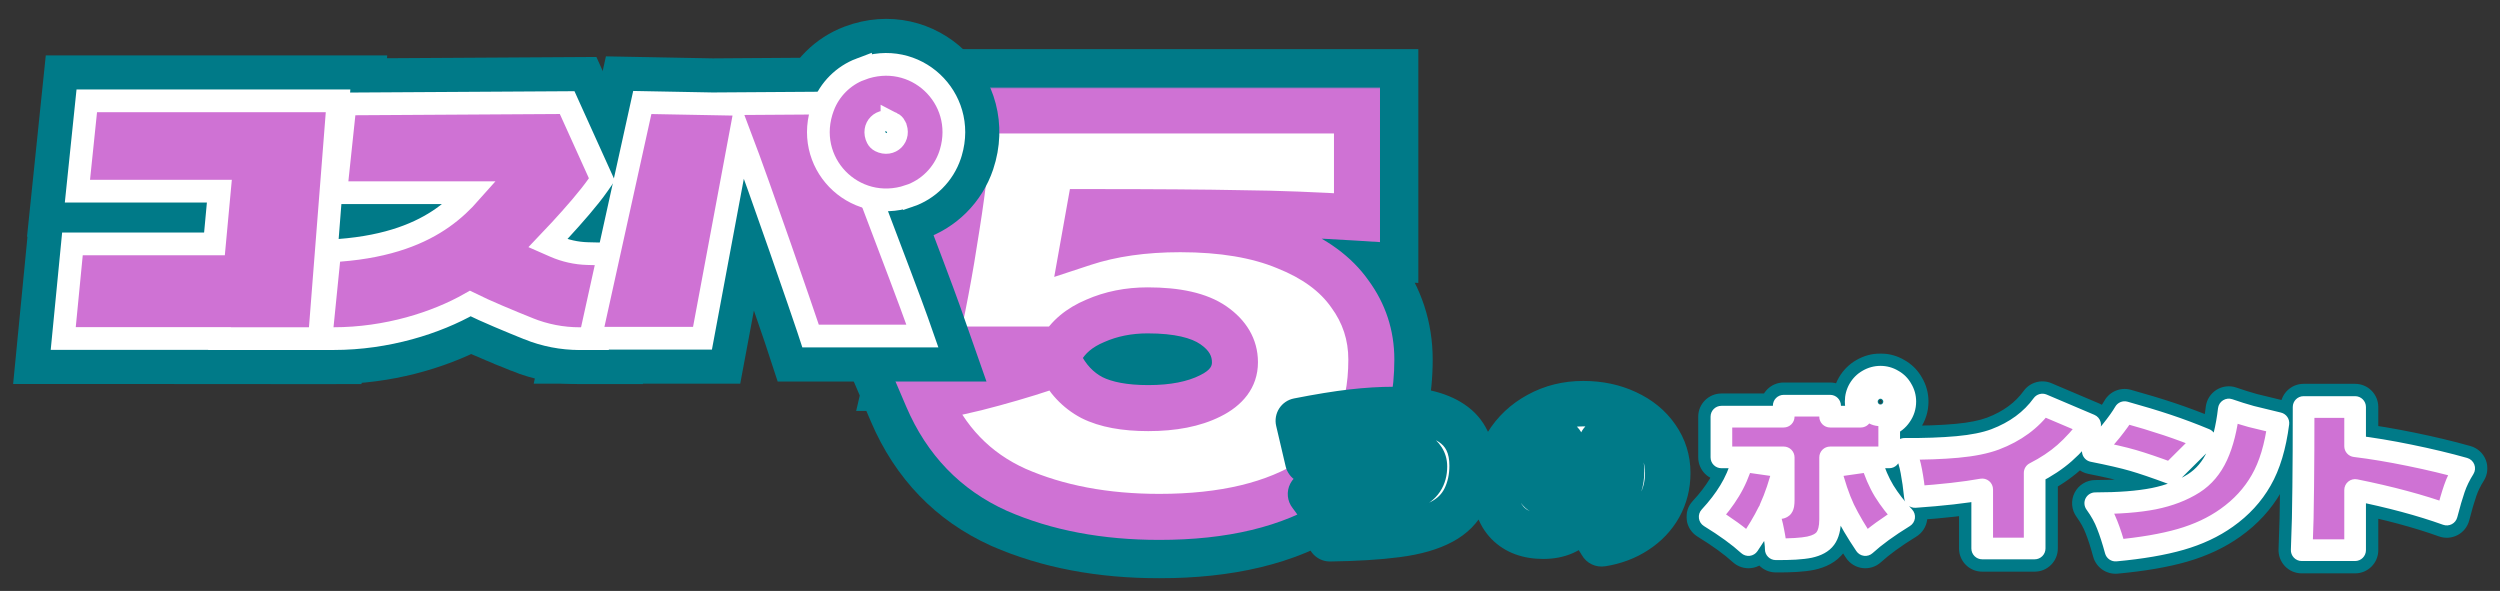
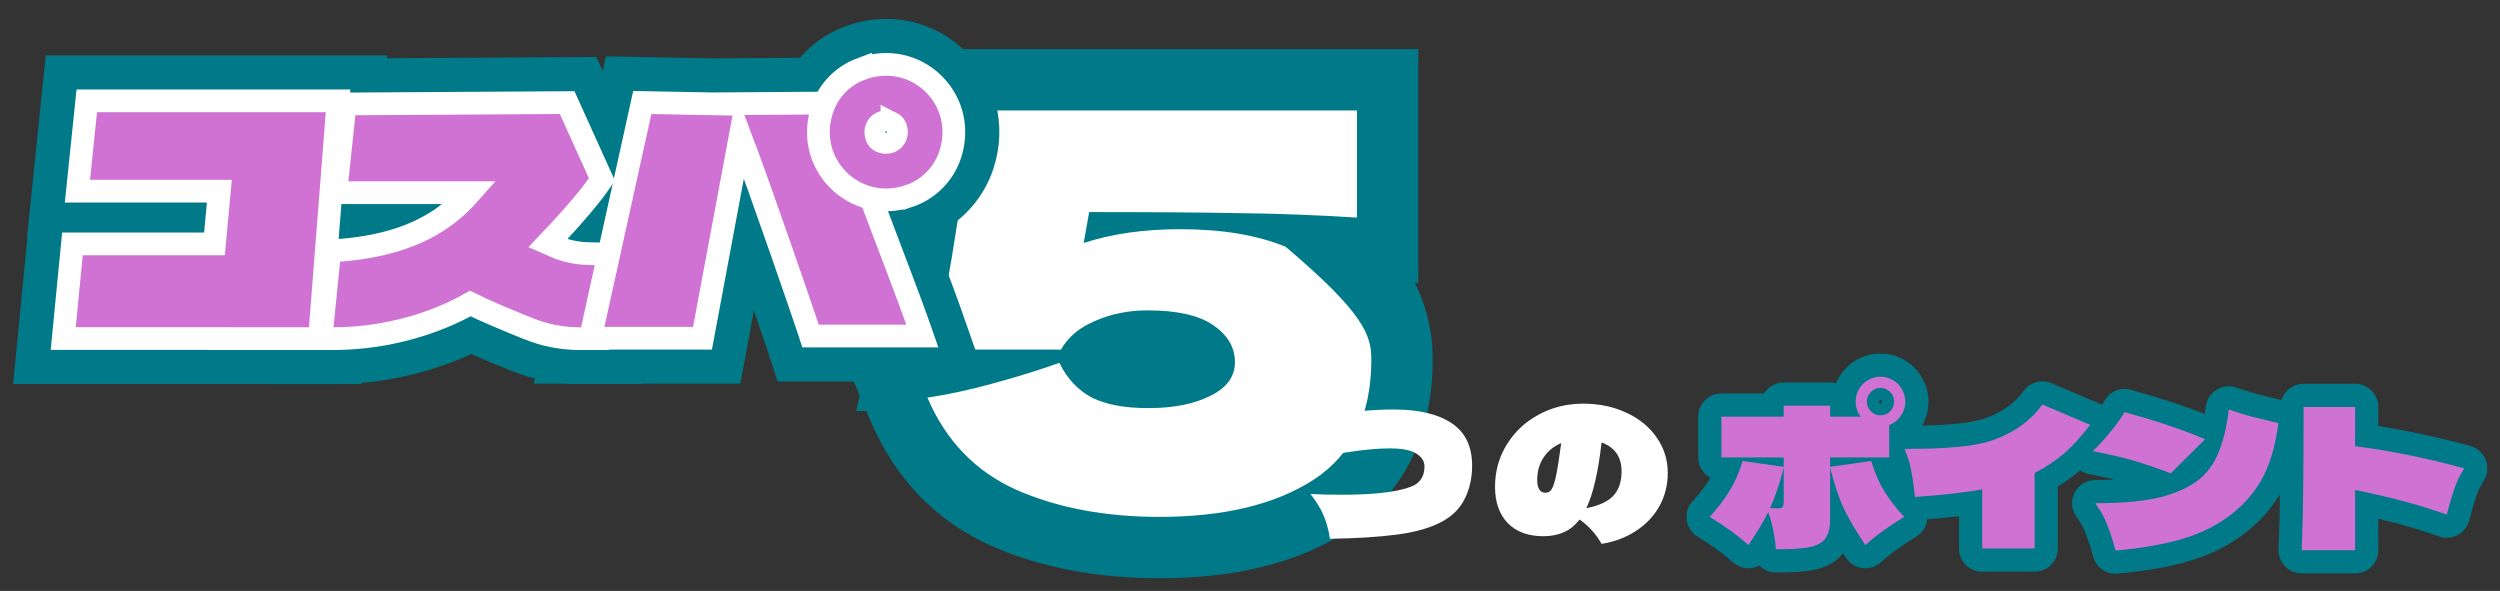
<svg xmlns="http://www.w3.org/2000/svg" width="660" height="156" viewBox="0 0 660 156" fill="none">
  <rect x="0" y="0" width="660" height="156" fill="#333333" stroke="none" />
  <g clip-path="url(#clip0_237_8258)">
    <mask id="path-1-outside-1_237_8258" maskUnits="userSpaceOnUse" x="221" y="12" width="158" height="141" fill="black">
      <rect fill="white" x="221" y="12" width="158" height="141" />
      <path d="M311.595 60.51C322.674 60.51 331.955 62.064 339.438 65.174C347.018 68.187 352.655 72.317 356.348 77.565C360.138 82.716 362.033 88.498 362.033 94.912C362.033 109.49 356.931 120.082 346.727 126.691C336.62 133.202 323.063 136.458 306.056 136.458C291.77 136.458 279.185 134.077 268.301 129.315C257.513 124.456 249.69 116.341 244.831 104.971C250.176 104.193 256.007 102.93 262.324 101.18C268.738 99.431 274.52 97.633 279.671 95.787C281.712 99.966 284.579 103.027 288.272 104.971C291.965 106.817 296.921 107.74 303.141 107.74C309.749 107.74 315.191 106.671 319.467 104.533C323.84 102.395 326.027 99.431 326.027 95.641C326.027 91.754 324.132 88.498 320.342 85.874C316.552 83.25 310.769 81.938 302.995 81.938C297.941 81.938 293.325 82.862 289.146 84.708C284.967 86.457 281.955 88.984 280.108 92.288H246.434C248.767 82.278 250.808 71.491 252.557 59.926C254.403 48.362 255.521 38.109 255.91 29.168H358.243V57.448C347.456 56.768 337.252 56.379 327.631 56.282C318.107 56.088 304.744 55.99 287.543 55.99L286.085 64.154C293.471 61.724 301.974 60.51 311.595 60.51Z" />
    </mask>
    <path d="M311.595 60.51C322.674 60.51 331.955 62.064 339.438 65.174C347.018 68.187 352.655 72.317 356.348 77.565C360.138 82.716 362.033 88.498 362.033 94.912C362.033 109.49 356.931 120.082 346.727 126.691C336.62 133.202 323.063 136.458 306.056 136.458C291.77 136.458 279.185 134.077 268.301 129.315C257.513 124.456 249.69 116.341 244.831 104.971C250.176 104.193 256.007 102.93 262.324 101.18C268.738 99.431 274.52 97.633 279.671 95.787C281.712 99.966 284.579 103.027 288.272 104.971C291.965 106.817 296.921 107.74 303.141 107.74C309.749 107.74 315.191 106.671 319.467 104.533C323.84 102.395 326.027 99.431 326.027 95.641C326.027 91.754 324.132 88.498 320.342 85.874C316.552 83.25 310.769 81.938 302.995 81.938C297.941 81.938 293.325 82.862 289.146 84.708C284.967 86.457 281.955 88.984 280.108 92.288H246.434C248.767 82.278 250.808 71.491 252.557 59.926C254.403 48.362 255.521 38.109 255.91 29.168H358.243V57.448C347.456 56.768 337.252 56.379 327.631 56.282C318.107 56.088 304.744 55.99 287.543 55.99L286.085 64.154C293.471 61.724 301.974 60.51 311.595 60.51Z" fill="#007A88" />
    <path d="M339.438 65.174L333.222 80.131L333.339 80.18L333.456 80.226L339.438 65.174ZM356.348 77.565L343.102 86.886L343.201 87.027L343.302 87.165L356.348 77.565ZM346.727 126.691L355.499 140.307L355.515 140.297L355.531 140.286L346.727 126.691ZM268.301 129.315L261.648 144.083L261.728 144.119L261.808 144.154L268.301 129.315ZM244.831 104.971L242.5 88.942L221.662 91.973L229.937 111.336L244.831 104.971ZM262.324 101.18L258.062 85.554L258.032 85.562L258.001 85.571L262.324 101.18ZM279.671 95.787L294.225 88.679L287.86 75.645L274.205 80.54L279.671 95.787ZM288.272 104.971L280.728 119.304L280.877 119.382L281.028 119.458L288.272 104.971ZM319.467 104.533L312.353 89.982L312.288 90.014L312.224 90.046L319.467 104.533ZM289.146 84.708L295.401 99.649L295.547 99.588L295.693 99.523L289.146 84.708ZM280.108 92.288V108.485H289.612L294.247 100.19L280.108 92.288ZM246.434 92.288L230.66 88.613L226.029 108.485H246.434V92.288ZM252.557 59.926L236.562 57.373L236.552 57.438L236.542 57.504L252.557 59.926ZM255.91 29.168V12.971H240.402L239.728 28.465L255.91 29.168ZM358.243 29.168H374.44V12.971H358.243V29.168ZM358.243 57.448L357.224 73.613L374.44 74.699V57.448H358.243ZM327.631 56.282L327.3 72.476L327.384 72.478L327.467 72.478L327.631 56.282ZM287.543 55.99V39.793H273.982L271.598 53.143L287.543 55.99ZM286.085 64.154L270.14 61.307L265.37 88.019L291.146 79.54L286.085 64.154ZM311.595 60.51V76.707C321.275 76.707 328.29 78.081 333.222 80.131L339.438 65.174L345.654 50.217C335.621 46.048 324.074 44.312 311.595 44.312V60.51ZM339.438 65.174L333.456 80.226C338.898 82.389 341.655 84.831 343.102 86.886L356.348 77.565L369.594 68.244C363.655 59.804 355.139 53.985 345.42 50.122L339.438 65.174ZM356.348 77.565L343.302 87.165C345.039 89.524 345.836 91.941 345.836 94.912H362.033H378.23C378.23 85.055 375.238 75.907 369.394 67.965L356.348 77.565ZM362.033 94.912H345.836C345.836 105.261 342.548 110.1 337.922 113.096L346.727 126.691L355.531 140.286C371.314 130.065 378.23 113.718 378.23 94.912H362.033ZM346.727 126.691L337.955 113.075C331.336 117.339 321.185 120.261 306.056 120.261V136.458V152.655C324.941 152.655 341.904 149.066 355.499 140.307L346.727 126.691ZM306.056 136.458V120.261C293.561 120.261 283.259 118.18 274.793 114.476L268.301 129.315L261.808 144.154C275.111 149.974 289.979 152.655 306.056 152.655V136.458ZM268.301 129.315L274.953 114.547C268.049 111.437 263.067 106.426 259.725 98.606L244.831 104.971L229.937 111.336C236.313 126.256 246.977 137.474 261.648 144.083L268.301 129.315ZM244.831 104.971L247.162 120.999C253.303 120.106 259.808 118.684 266.646 116.79L262.324 101.18L258.001 85.571C252.206 87.176 247.049 88.28 242.5 88.942L244.831 104.971ZM262.324 101.18L266.586 116.807C273.323 114.969 279.517 113.049 285.137 111.034L279.671 95.787L274.205 80.54C269.524 82.218 264.153 83.893 258.062 85.554L262.324 101.18ZM279.671 95.787L265.117 102.895C268.486 109.795 273.644 115.575 280.728 119.304L288.272 104.971L295.815 90.638C295.513 90.478 294.937 90.137 294.225 88.679L279.671 95.787ZM288.272 104.971L281.028 119.458C287.82 122.854 295.57 123.937 303.141 123.937V107.74V91.543C298.271 91.543 296.109 90.78 295.515 90.483L288.272 104.971ZM303.141 107.74V123.937C311.356 123.937 319.495 122.628 326.711 119.02L319.467 104.533L312.224 90.046C310.888 90.714 308.142 91.543 303.141 91.543V107.74ZM319.467 104.533L326.581 119.084C334.631 115.149 342.224 107.468 342.224 95.641H326.027H309.83C309.83 95.01 309.925 94.213 310.207 93.34C310.492 92.462 310.903 91.701 311.353 91.091C312.224 89.911 312.922 89.704 312.353 89.982L319.467 104.533ZM326.027 95.641H342.224C342.224 85.4 336.791 77.562 329.561 72.557L320.342 85.874L311.122 99.191C311.493 99.448 311.091 99.263 310.607 98.432C310.068 97.504 309.83 96.464 309.83 95.641H326.027ZM320.342 85.874L329.561 72.557C321.771 67.164 312.034 65.741 302.995 65.741V81.938V98.135C306.026 98.135 308.161 98.396 309.579 98.718C311.002 99.041 311.341 99.343 311.122 99.191L320.342 85.874ZM302.995 81.938V65.741C295.927 65.741 289.05 67.043 282.6 69.893L289.146 84.708L295.693 99.523C297.6 98.68 299.955 98.135 302.995 98.135V81.938ZM289.146 84.708L282.892 69.767C276.052 72.63 269.912 77.332 265.969 84.387L280.108 92.288L294.247 100.19C294.174 100.321 294.102 100.374 294.161 100.325C294.245 100.255 294.591 99.988 295.401 99.649L289.146 84.708ZM280.108 92.288V76.091H246.434V92.288V108.485H280.108V92.288ZM246.434 92.288L262.209 95.964C264.65 85.488 266.767 74.278 268.572 62.349L252.557 59.926L236.542 57.504C234.848 68.704 232.884 79.069 230.66 88.613L246.434 92.288ZM252.557 59.926L268.551 62.48C270.468 50.478 271.669 39.587 272.092 29.872L255.91 29.168L239.728 28.465C239.373 36.63 238.339 46.245 236.562 57.373L252.557 59.926ZM255.91 29.168V45.365H358.243V29.168V12.971H255.91V29.168ZM358.243 29.168H342.046V57.448H358.243H374.44V29.168H358.243ZM358.243 57.448L359.262 41.283C348.224 40.587 337.733 40.186 327.794 40.086L327.631 56.282L327.467 72.478C336.77 72.572 346.687 72.949 357.224 73.613L358.243 57.448ZM327.631 56.282L327.961 40.088C318.273 39.891 304.782 39.793 287.543 39.793V55.99V72.188C304.706 72.188 317.941 72.285 327.3 72.476L327.631 56.282ZM287.543 55.99L271.598 53.143L270.14 61.307L286.085 64.154L302.03 67.001L303.488 58.838L287.543 55.99ZM286.085 64.154L291.146 79.54C296.564 77.758 303.302 76.707 311.595 76.707V60.51V44.312C300.646 44.312 290.377 45.691 281.024 48.768L286.085 64.154Z" fill="#007A88" mask="url(#path-1-outside-1_237_8258)" />
    <mask id="path-3-outside-2_237_8258" maskUnits="userSpaceOnUse" x="236" y="23" width="133" height="120" fill="black">
      <rect fill="white" x="236" y="23" width="133" height="120" />
      <path d="M311.595 60.51C322.674 60.51 331.955 62.064 339.438 65.174C347.018 68.187 352.655 72.317 356.348 77.565C360.138 82.716 362.033 88.498 362.033 94.912C362.033 109.49 356.931 120.082 346.727 126.691C336.62 133.202 323.063 136.458 306.056 136.458C291.77 136.458 279.185 134.077 268.301 129.315C257.513 124.456 249.69 116.341 244.831 104.971C250.176 104.193 256.007 102.93 262.324 101.18C268.738 99.431 274.52 97.633 279.671 95.787C281.712 99.966 284.579 103.027 288.272 104.971C291.965 106.817 296.921 107.74 303.141 107.74C309.749 107.74 315.191 106.671 319.467 104.533C323.84 102.395 326.027 99.431 326.027 95.641C326.027 91.754 324.132 88.498 320.342 85.874C316.552 83.25 310.769 81.938 302.995 81.938C297.941 81.938 293.325 82.862 289.146 84.708C284.967 86.457 281.955 88.984 280.108 92.288H246.434C248.767 82.278 250.808 71.491 252.557 59.926C254.403 48.362 255.521 38.109 255.91 29.168H358.243V57.448C347.456 56.768 337.252 56.379 327.631 56.282C318.107 56.088 304.744 55.99 287.543 55.99L286.085 64.154C293.471 61.724 301.974 60.51 311.595 60.51Z" />
    </mask>
-     <path d="M311.595 60.51C322.674 60.51 331.955 62.064 339.438 65.174C347.018 68.187 352.655 72.317 356.348 77.565C360.138 82.716 362.033 88.498 362.033 94.912C362.033 109.49 356.931 120.082 346.727 126.691C336.62 133.202 323.063 136.458 306.056 136.458C291.77 136.458 279.185 134.077 268.301 129.315C257.513 124.456 249.69 116.341 244.831 104.971C250.176 104.193 256.007 102.93 262.324 101.18C268.738 99.431 274.52 97.633 279.671 95.787C281.712 99.966 284.579 103.027 288.272 104.971C291.965 106.817 296.921 107.74 303.141 107.74C309.749 107.74 315.191 106.671 319.467 104.533C323.84 102.395 326.027 99.431 326.027 95.641C326.027 91.754 324.132 88.498 320.342 85.874C316.552 83.25 310.769 81.938 302.995 81.938C297.941 81.938 293.325 82.862 289.146 84.708C284.967 86.457 281.955 88.984 280.108 92.288H246.434C248.767 82.278 250.808 71.491 252.557 59.926C254.403 48.362 255.521 38.109 255.91 29.168H358.243V57.448C347.456 56.768 337.252 56.379 327.631 56.282C318.107 56.088 304.744 55.99 287.543 55.99L286.085 64.154C293.471 61.724 301.974 60.51 311.595 60.51Z" fill="white" />
-     <path d="M339.438 65.174L337.107 70.783L337.151 70.801L337.195 70.819L339.438 65.174ZM356.348 77.565L351.381 81.061L351.418 81.113L351.456 81.165L356.348 77.565ZM346.727 126.691L350.016 131.797L350.023 131.793L350.029 131.789L346.727 126.691ZM268.301 129.315L265.806 134.853L265.836 134.866L265.866 134.879L268.301 129.315ZM244.831 104.971L243.957 98.96L236.143 100.096L239.246 107.357L244.831 104.971ZM262.324 101.18L260.726 95.321L260.714 95.324L260.703 95.327L262.324 101.18ZM279.671 95.787L285.129 93.121L282.742 88.234L277.621 90.069L279.671 95.787ZM288.272 104.971L285.443 110.345L285.499 110.375L285.555 110.403L288.272 104.971ZM319.467 104.533L316.799 99.076L316.775 99.088L316.751 99.101L319.467 104.533ZM289.146 84.708L291.492 90.311L291.547 90.288L291.601 90.264L289.146 84.708ZM280.108 92.288V98.362H283.672L285.41 95.251L280.108 92.288ZM246.434 92.288L240.519 90.91L238.783 98.362H246.434V92.288ZM252.557 59.926L246.559 58.969L246.555 58.993L246.551 59.018L252.557 59.926ZM255.91 29.168V23.094H250.094L249.842 28.904L255.91 29.168ZM358.243 29.168H364.317V23.094H358.243V29.168ZM358.243 57.448L357.861 63.51L364.317 63.917V57.448H358.243ZM327.631 56.282L327.507 62.355L327.538 62.355L327.569 62.356L327.631 56.282ZM287.543 55.99V49.917H282.457L281.563 54.923L287.543 55.99ZM286.085 64.154L280.106 63.086L278.317 73.103L287.983 69.924L286.085 64.154ZM311.595 60.51V66.583C322.149 66.583 330.581 68.071 337.107 70.783L339.438 65.174L341.769 59.565C333.33 56.058 323.199 54.436 311.595 54.436V60.51ZM339.438 65.174L337.195 70.819C343.973 73.513 348.53 77.01 351.381 81.061L356.348 77.565L361.315 74.07C356.78 67.625 350.064 62.861 341.682 59.53L339.438 65.174ZM356.348 77.565L351.456 81.165C354.476 85.269 355.959 89.789 355.959 94.912H362.033H368.107C368.107 87.207 365.8 80.162 361.24 73.965L356.348 77.565ZM362.033 94.912H355.959C355.959 107.904 351.538 116.339 343.425 121.593L346.727 126.691L350.029 131.789C362.325 123.826 368.107 111.075 368.107 94.912H362.033ZM346.727 126.691L343.437 121.585C334.639 127.253 322.359 130.384 306.056 130.384V136.458V142.532C323.767 142.532 338.601 139.151 350.016 131.797L346.727 126.691ZM306.056 136.458V130.384C292.442 130.384 280.713 128.115 270.735 123.75L268.301 129.315L265.866 134.879C277.657 140.038 291.099 142.532 306.056 142.532V136.458ZM268.301 129.315L270.795 123.777C261.464 119.574 254.706 112.623 250.416 102.584L244.831 104.971L239.246 107.357C244.674 120.059 253.562 129.338 265.806 134.853L268.301 129.315ZM244.831 104.971L245.705 110.981C251.349 110.16 257.432 108.838 263.945 107.034L262.324 101.18L260.703 95.327C254.582 97.022 249.003 98.226 243.957 98.96L244.831 104.971ZM262.324 101.18L263.922 107.04C270.457 105.258 276.394 103.414 281.721 101.504L279.671 95.787L277.621 90.069C272.647 91.853 267.018 93.604 260.726 95.321L262.324 101.18ZM279.671 95.787L274.213 98.452C276.752 103.652 280.478 107.733 285.443 110.345L288.272 104.971L291.1 99.596C288.679 98.321 286.671 96.28 285.129 93.121L279.671 95.787ZM288.272 104.971L285.555 110.403C290.41 112.831 296.414 113.814 303.141 113.814V107.74V101.666C297.427 101.666 293.519 100.803 290.988 99.538L288.272 104.971ZM303.141 107.74V113.814C310.352 113.814 316.805 112.655 322.184 109.966L319.467 104.533L316.751 99.101C313.577 100.687 309.146 101.666 303.141 101.666V107.74ZM319.467 104.533L322.135 109.99C327.887 107.178 332.101 102.445 332.101 95.641H326.027H319.953C319.953 96.417 319.794 97.612 316.799 99.076L319.467 104.533ZM326.027 95.641H332.101C332.101 89.371 328.879 84.397 323.799 80.88L320.342 85.874L316.885 90.868C319.385 92.599 319.953 94.136 319.953 95.641H326.027ZM320.342 85.874L323.799 80.88C318.509 77.218 311.244 75.864 302.995 75.864V81.938V88.012C310.295 88.012 314.594 89.283 316.885 90.868L320.342 85.874ZM302.995 81.938V75.864C297.186 75.864 291.722 76.929 286.691 79.152L289.146 84.708L291.601 90.264C294.928 88.794 298.696 88.012 302.995 88.012V81.938ZM289.146 84.708L286.801 79.105C281.624 81.272 277.439 84.614 274.806 89.325L280.108 92.288L285.41 95.251C286.471 93.354 288.311 91.642 291.492 90.311L289.146 84.708ZM280.108 92.288V86.214H246.434V92.288V98.362H280.108V92.288ZM246.434 92.288L252.35 93.667C254.723 83.482 256.793 72.536 258.563 60.835L252.557 59.926L246.551 59.018C244.823 70.446 242.811 81.075 240.519 90.91L246.434 92.288ZM252.557 59.926L258.555 60.884C260.428 49.155 261.577 38.663 261.978 29.432L255.91 29.168L249.842 28.904C249.465 37.554 248.379 47.568 246.559 58.969L252.557 59.926ZM255.91 29.168V35.242H358.243V29.168V23.094H255.91V29.168ZM358.243 29.168H352.169V57.448H358.243H364.317V29.168H358.243ZM358.243 57.448L358.625 51.386C347.744 50.7 337.432 50.307 327.692 50.209L327.631 56.282L327.569 62.356C337.071 62.452 347.168 62.836 357.861 63.51L358.243 57.448ZM327.631 56.282L327.754 50.209C318.169 50.014 304.758 49.917 287.543 49.917V55.99V62.064C304.73 62.064 318.044 62.162 327.507 62.355L327.631 56.282ZM287.543 55.99L281.563 54.923L280.106 63.086L286.085 64.154L292.064 65.222L293.522 57.058L287.543 55.99ZM286.085 64.154L287.983 69.924C294.631 67.737 302.472 66.583 311.595 66.583V60.51V54.436C301.476 54.436 292.311 55.712 284.187 58.384L286.085 64.154Z" fill="#CF72D4" mask="url(#path-3-outside-2_237_8258)" />
+     <path d="M311.595 60.51C322.674 60.51 331.955 62.064 339.438 65.174C360.138 82.716 362.033 88.498 362.033 94.912C362.033 109.49 356.931 120.082 346.727 126.691C336.62 133.202 323.063 136.458 306.056 136.458C291.77 136.458 279.185 134.077 268.301 129.315C257.513 124.456 249.69 116.341 244.831 104.971C250.176 104.193 256.007 102.93 262.324 101.18C268.738 99.431 274.52 97.633 279.671 95.787C281.712 99.966 284.579 103.027 288.272 104.971C291.965 106.817 296.921 107.74 303.141 107.74C309.749 107.74 315.191 106.671 319.467 104.533C323.84 102.395 326.027 99.431 326.027 95.641C326.027 91.754 324.132 88.498 320.342 85.874C316.552 83.25 310.769 81.938 302.995 81.938C297.941 81.938 293.325 82.862 289.146 84.708C284.967 86.457 281.955 88.984 280.108 92.288H246.434C248.767 82.278 250.808 71.491 252.557 59.926C254.403 48.362 255.521 38.109 255.91 29.168H358.243V57.448C347.456 56.768 337.252 56.379 327.631 56.282C318.107 56.088 304.744 55.99 287.543 55.99L286.085 64.154C293.471 61.724 301.974 60.51 311.595 60.51Z" fill="white" />
    <path d="M94.114 22.123L93.481 30.208L89.042 86.987L88.502 93.902H53.461V93.87H11.734L12.535 85.644L14.383 66.665L15.042 59.892H52.519L52.975 54.973H15.45L16.307 46.7L18.154 28.851L18.851 22.123H94.114Z" fill="#CF72D4" stroke="#007A88" stroke-width="15" />
    <path d="M154.631 27.008L162.302 43.97L164.056 47.848L161.626 51.342C159.318 54.66 155.772 58.76 152.652 62.199C153.513 62.343 154.387 62.429 155.266 62.453H155.265L158.477 62.531L167.556 62.751L165.623 71.624L162.23 87.202V93.902H153.026C147.82 93.902 142.67 92.901 137.845 90.957V90.956C133.925 89.378 128.477 87.138 124.277 85.184C114.794 90.115 101.928 93.896 88.047 93.896H79.757L80.584 85.647L82.321 68.334L82.948 62.081L89.213 61.603C99.888 60.788 106.94 58.222 111.812 55.37H83.635L84.513 47.081L86.36 29.635L87.066 22.966L93.772 22.925L147.752 22.599L152.623 22.57L154.631 27.008Z" fill="#CF72D4" stroke="#007A88" stroke-width="15" />
    <path d="M172.106 22.607L188.183 22.912L196.408 22.854L218.214 22.704L223.411 22.669L225.27 27.522L218.266 30.204C225.003 27.624 225.26 27.526 225.27 27.523L225.273 27.531C225.276 27.537 225.279 27.546 225.283 27.557C225.292 27.58 225.305 27.614 225.322 27.66C225.357 27.75 225.408 27.885 225.476 28.061C225.61 28.413 225.808 28.929 226.061 29.589C226.566 30.91 227.29 32.805 228.168 35.103C229.923 39.699 232.293 45.908 234.748 52.363C239.632 65.202 244.932 79.208 246.345 83.234L249.848 93.217H210.733L209.038 88.059C208.24 85.63 202.138 67.856 196.828 52.917L190.338 87.668L189.193 93.791H150.231L152.242 84.675L164.641 28.49L165.964 22.492L172.106 22.607Z" fill="#CF72D4" stroke="#007A88" stroke-width="15" />
    <path d="M225.591 14.051C243.825 7.17 261.196 24.097 255.081 42.347C252.923 48.789 247.836 53.876 241.394 56.033L241.391 56.029C223.141 62.136 206.221 44.755 213.109 26.527L213.11 26.525C215.279 20.793 219.835 16.218 225.591 14.051ZM234.181 35.113L233.458 36.553C233.514 36.581 233.805 36.686 234.232 36.613C234.619 36.548 234.947 36.364 235.187 36.125C235.426 35.886 235.608 35.557 235.674 35.171C235.746 34.744 235.641 34.452 235.612 34.394L234.181 35.113ZM233.224 35.594L232.92 36.198C233.081 36.335 233.259 36.453 233.452 36.55L234.173 35.117L233.224 35.594ZM232.62 35.898C232.711 36.005 232.81 36.104 232.917 36.195L233.218 35.598L232.62 35.898ZM232.268 35.365C232.365 35.558 232.483 35.736 232.619 35.897L233.219 35.595L233.696 34.645L232.268 35.365ZM233.704 34.642L233.226 35.591L234.175 35.113L234.653 34.163L233.704 34.642ZM234.421 33.204C234.366 33.176 234.074 33.07 233.646 33.143C233.26 33.208 232.931 33.392 232.692 33.631C232.453 33.87 232.27 34.199 232.204 34.586C232.132 35.013 232.238 35.306 232.267 35.363L233.697 34.643L234.421 33.204ZM234.659 34.16L234.183 35.109L235.611 34.391C235.514 34.197 235.396 34.019 235.259 33.858L234.659 34.16ZM233.705 34.639L234.654 34.161L234.958 33.558C234.797 33.421 234.619 33.304 234.427 33.207L233.705 34.639ZM234.66 34.158L235.258 33.857C235.167 33.751 235.068 33.651 234.961 33.56L234.66 34.158Z" fill="#CF72D4" stroke="#007A88" stroke-width="15" />
    <path d="M89.248 26.623L88.995 29.856L84.556 86.637L84.34 89.402H57.961V89.37H16.693L17.014 86.079L18.861 67.101L19.125 64.392H56.62L57.911 50.473H20.44L20.783 47.163L22.631 29.314L22.909 26.623H89.248Z" fill="#CF72D4" stroke="white" stroke-width="6" />
    <path d="M150.53 28.863L158.202 45.825L158.903 47.376L157.932 48.773C155.461 52.326 151.334 57.004 147.924 60.703C146.722 62.007 145.59 63.204 144.628 64.214L146.425 65.003C149.175 66.211 152.135 66.87 155.145 66.951H155.144L158.368 67.029L161.999 67.118L161.227 70.666L157.73 86.719V89.402H153.026C148.398 89.402 143.819 88.512 139.527 86.783V86.782C134.811 84.884 128.223 82.16 124.148 80.132C115.161 85.24 102.165 89.396 88.047 89.396H84.731L85.061 86.096L86.799 68.783L87.049 66.282L89.555 66.09C102.845 65.076 111.188 61.452 116.797 57.514C119.921 55.321 122.221 53.031 124.136 50.87H88.636L88.987 47.554L90.835 30.11L91.117 27.442L93.8 27.425L147.779 27.099L149.728 27.087L150.53 28.863Z" fill="#CF72D4" stroke="white" stroke-width="6" />
    <path d="M172.021 27.107L191.98 27.484L191.939 27.385L196.439 27.354L218.245 27.204L220.324 27.19L221.067 29.131L218.266 30.204C221.067 29.131 221.067 29.132 221.067 29.132L221.068 29.133C221.069 29.135 221.069 29.137 221.07 29.14C221.072 29.146 221.076 29.154 221.08 29.166C221.089 29.189 221.103 29.224 221.12 29.269C221.155 29.36 221.206 29.494 221.273 29.669C221.408 30.021 221.605 30.537 221.857 31.197C222.362 32.517 223.086 34.411 223.964 36.709C225.719 41.303 228.088 47.511 230.543 53.963C235.441 66.84 240.711 80.769 242.099 84.724L243.5 88.717H213.991L213.313 86.654C212.21 83.298 200.698 49.804 195.428 35.909L185.914 86.842L185.457 89.291H155.832L156.637 85.645L169.035 29.459L169.564 27.06L172.021 27.107Z" fill="#CF72D4" stroke="white" stroke-width="6" />
    <path d="M227.176 18.264C241.625 12.808 255.294 25.834 251.03 40.23L250.814 40.917C249.105 46.02 245.068 50.056 239.965 51.766L239.963 51.762C225.3 56.668 211.775 42.788 217.318 28.118L217.319 28.117C219.033 23.588 222.637 19.972 227.176 18.263V18.264ZM235.479 32.532C232.759 31.166 230.228 33.703 231.593 36.416C231.767 36.761 232.058 37.052 232.403 37.226H232.402C235.121 38.59 237.651 36.053 236.286 33.341V33.34C236.112 32.995 235.823 32.705 235.479 32.531V32.532Z" fill="#CF72D4" stroke="white" stroke-width="6" />
    <mask id="path-13-outside-3_237_8258" maskUnits="userSpaceOnUse" x="445" y="93" width="212" height="59" fill="black">
      <rect fill="white" x="445" y="93" width="212" height="59" />
      <path d="M483.15 123.25L494 121.7C494.9 124.7 496.033 127.333 497.4 129.6C498.8 131.867 500.567 134.15 502.7 136.45C498.467 139.05 495.05 141.533 492.45 143.9C490.117 140.433 488.25 137.267 486.85 134.4C485.483 131.5 484.25 127.85 483.15 123.45V137.1C483.15 139.333 482.733 141.017 481.9 142.15C481.1 143.25 479.7 144.017 477.7 144.45C475.733 144.85 472.767 145.033 468.8 145C468.8 143.867 468.6 142.317 468.2 140.35C467.833 138.383 467.367 136.667 466.8 135.2C465.633 137.6 463.9 140.5 461.6 143.9C459 141.533 455.583 139.05 451.35 136.45C453.483 134.15 455.233 131.867 456.6 129.6C458 127.333 459.15 124.7 460.05 121.7L470.9 123.25V120.75H454.45V110H470.9V107.1H483.15V110H491.25C490.35 108.833 489.9 107.5 489.9 106C489.9 104.833 490.183 103.75 490.75 102.75C491.35 101.717 492.15 100.917 493.15 100.35C494.183 99.75 495.283 99.45 496.45 99.45C497.617 99.45 498.7 99.75 499.7 100.35C500.733 100.917 501.533 101.717 502.1 102.75C502.7 103.75 503 104.833 503 106C503 107.4 502.6 108.667 501.8 109.8C501.033 110.933 500.017 111.733 498.75 112.2V120.75H483.15V123.25ZM496.45 102.4C495.45 102.4 494.6 102.767 493.9 103.5C493.2 104.2 492.85 105.033 492.85 106C492.85 107 493.2 107.867 493.9 108.6C494.6 109.3 495.45 109.65 496.45 109.65C497.45 109.65 498.3 109.3 499 108.6C499.7 107.867 500.05 107 500.05 106C500.05 105.033 499.7 104.2 499 103.5C498.3 102.767 497.45 102.4 496.45 102.4ZM467.3 134.15C467.833 134.183 468.467 134.2 469.2 134.2C469.967 134.2 470.433 134.083 470.6 133.85C470.8 133.583 470.9 132.983 470.9 132.05V123.45C469.833 127.683 468.633 131.25 467.3 134.15ZM551.8 112.15C549.533 115.15 547.283 117.633 545.05 119.6C542.85 121.533 540.217 123.283 537.15 124.85V144.8H523.3V129.2C518.667 130.033 512.75 130.7 505.55 131.2C505.283 128.6 504.967 126.35 504.6 124.45C504.267 122.55 503.667 120.567 502.8 118.5C508.067 118.533 512.717 118.367 516.75 118C520.783 117.633 524.1 116.967 526.7 116C532.067 113.967 536.233 110.9 539.2 106.8L551.8 112.15ZM558.5 145.35C557.767 142.65 557.033 140.383 556.3 138.55C555.6 136.683 554.55 134.783 553.15 132.85C559.383 132.85 564.533 132.45 568.6 131.65C572.7 130.817 576.217 129.467 579.15 127.6C581.817 125.9 583.883 123.45 585.35 120.25C586.817 117.05 587.833 113 588.4 108.1C590.4 108.8 592.367 109.417 594.3 109.95C596.267 110.45 598.667 111.033 601.5 111.7C600.7 117.9 599.183 122.933 596.95 126.8C594.75 130.667 591.717 133.967 587.85 136.7C584.383 139.167 580.333 141.067 575.7 142.4C571.067 143.733 565.333 144.717 558.5 145.35ZM573.1 124.95C568.967 123.417 565.633 122.283 563.1 121.55C560.567 120.817 557.033 120 552.5 119.1C554.067 117.6 555.667 115.85 557.3 113.85C558.933 111.817 560.133 110.133 560.9 108.8C565.1 109.967 568.85 111.1 572.15 112.2C575.45 113.3 578.783 114.55 582.15 115.95L573.1 124.95ZM650.55 123.65C649.417 125.45 648.55 127.233 647.95 129C647.35 130.733 646.683 133.017 645.95 135.85C639.083 133.383 631.017 131.217 621.75 129.35V145.25H607.65C607.883 139.65 608.017 134.05 608.05 128.45C608.117 122.85 608.15 115.85 608.15 107.45H621.75V117.8C626.15 118.333 630.95 119.133 636.15 120.2C641.383 121.267 646.183 122.417 650.55 123.65Z" />
    </mask>
-     <path d="M483.15 123.25L494 121.7C494.9 124.7 496.033 127.333 497.4 129.6C498.8 131.867 500.567 134.15 502.7 136.45C498.467 139.05 495.05 141.533 492.45 143.9C490.117 140.433 488.25 137.267 486.85 134.4C485.483 131.5 484.25 127.85 483.15 123.45V137.1C483.15 139.333 482.733 141.017 481.9 142.15C481.1 143.25 479.7 144.017 477.7 144.45C475.733 144.85 472.767 145.033 468.8 145C468.8 143.867 468.6 142.317 468.2 140.35C467.833 138.383 467.367 136.667 466.8 135.2C465.633 137.6 463.9 140.5 461.6 143.9C459 141.533 455.583 139.05 451.35 136.45C453.483 134.15 455.233 131.867 456.6 129.6C458 127.333 459.15 124.7 460.05 121.7L470.9 123.25V120.75H454.45V110H470.9V107.1H483.15V110H491.25C490.35 108.833 489.9 107.5 489.9 106C489.9 104.833 490.183 103.75 490.75 102.75C491.35 101.717 492.15 100.917 493.15 100.35C494.183 99.75 495.283 99.45 496.45 99.45C497.617 99.45 498.7 99.75 499.7 100.35C500.733 100.917 501.533 101.717 502.1 102.75C502.7 103.75 503 104.833 503 106C503 107.4 502.6 108.667 501.8 109.8C501.033 110.933 500.017 111.733 498.75 112.2V120.75H483.15V123.25ZM496.45 102.4C495.45 102.4 494.6 102.767 493.9 103.5C493.2 104.2 492.85 105.033 492.85 106C492.85 107 493.2 107.867 493.9 108.6C494.6 109.3 495.45 109.65 496.45 109.65C497.45 109.65 498.3 109.3 499 108.6C499.7 107.867 500.05 107 500.05 106C500.05 105.033 499.7 104.2 499 103.5C498.3 102.767 497.45 102.4 496.45 102.4ZM467.3 134.15C467.833 134.183 468.467 134.2 469.2 134.2C469.967 134.2 470.433 134.083 470.6 133.85C470.8 133.583 470.9 132.983 470.9 132.05V123.45C469.833 127.683 468.633 131.25 467.3 134.15ZM551.8 112.15C549.533 115.15 547.283 117.633 545.05 119.6C542.85 121.533 540.217 123.283 537.15 124.85V144.8H523.3V129.2C518.667 130.033 512.75 130.7 505.55 131.2C505.283 128.6 504.967 126.35 504.6 124.45C504.267 122.55 503.667 120.567 502.8 118.5C508.067 118.533 512.717 118.367 516.75 118C520.783 117.633 524.1 116.967 526.7 116C532.067 113.967 536.233 110.9 539.2 106.8L551.8 112.15ZM558.5 145.35C557.767 142.65 557.033 140.383 556.3 138.55C555.6 136.683 554.55 134.783 553.15 132.85C559.383 132.85 564.533 132.45 568.6 131.65C572.7 130.817 576.217 129.467 579.15 127.6C581.817 125.9 583.883 123.45 585.35 120.25C586.817 117.05 587.833 113 588.4 108.1C590.4 108.8 592.367 109.417 594.3 109.95C596.267 110.45 598.667 111.033 601.5 111.7C600.7 117.9 599.183 122.933 596.95 126.8C594.75 130.667 591.717 133.967 587.85 136.7C584.383 139.167 580.333 141.067 575.7 142.4C571.067 143.733 565.333 144.717 558.5 145.35ZM573.1 124.95C568.967 123.417 565.633 122.283 563.1 121.55C560.567 120.817 557.033 120 552.5 119.1C554.067 117.6 555.667 115.85 557.3 113.85C558.933 111.817 560.133 110.133 560.9 108.8C565.1 109.967 568.85 111.1 572.15 112.2C575.45 113.3 578.783 114.55 582.15 115.95L573.1 124.95ZM650.55 123.65C649.417 125.45 648.55 127.233 647.95 129C647.35 130.733 646.683 133.017 645.95 135.85C639.083 133.383 631.017 131.217 621.75 129.35V145.25H607.65C607.883 139.65 608.017 134.05 608.05 128.45C608.117 122.85 608.15 115.85 608.15 107.45H621.75V117.8C626.15 118.333 630.95 119.133 636.15 120.2C641.383 121.267 646.183 122.417 650.55 123.65Z" fill="#CF72D4" />
    <path d="M483.15 123.25H477.032C477.032 125.024 477.801 126.71 479.141 127.872C480.481 129.034 482.259 129.558 484.015 129.307L483.15 123.25ZM494 121.7L499.86 119.942C498.99 117.043 496.131 115.215 493.135 115.643L494 121.7ZM497.4 129.6L492.16 132.759C492.172 132.778 492.183 132.797 492.195 132.815L497.4 129.6ZM502.7 136.45L505.902 141.664C507.464 140.704 508.513 139.096 508.762 137.28C509.01 135.464 508.432 133.633 507.186 132.289L502.7 136.45ZM492.45 143.9L487.374 147.316C488.367 148.791 489.953 149.762 491.718 149.974C493.483 150.187 495.254 149.621 496.568 148.425L492.45 143.9ZM486.85 134.4L481.316 137.008C481.328 137.034 481.34 137.059 481.352 137.085L486.85 134.4ZM483.15 123.45L489.086 121.966C488.336 118.968 485.469 117 482.402 117.378C479.336 117.755 477.032 120.36 477.032 123.45H483.15ZM481.9 142.15L476.971 138.526C476.964 138.534 476.958 138.543 476.952 138.551L481.9 142.15ZM477.7 144.45L478.919 150.446C478.945 150.44 478.97 150.435 478.996 150.43L477.7 144.45ZM468.8 145H462.682C462.682 148.359 465.39 151.09 468.749 151.118L468.8 145ZM468.2 140.35L462.185 141.471C462.191 141.504 462.198 141.537 462.204 141.569L468.2 140.35ZM466.8 135.2L472.507 132.995C471.63 130.724 469.489 129.189 467.056 129.087C464.624 128.985 462.362 130.335 461.297 132.525L466.8 135.2ZM461.6 143.9L457.482 148.425C458.795 149.62 460.562 150.186 462.325 149.975C464.088 149.765 465.673 148.799 466.668 147.328L461.6 143.9ZM451.35 136.45L446.864 132.289C445.618 133.633 445.04 135.464 445.288 137.28C445.537 139.096 446.586 140.704 448.148 141.664L451.35 136.45ZM456.6 129.6L451.395 126.385C451.383 126.403 451.372 126.422 451.36 126.441L456.6 129.6ZM460.05 121.7L460.915 115.643C457.919 115.215 455.06 117.043 454.19 119.942L460.05 121.7ZM470.9 123.25L470.035 129.307C471.791 129.558 473.569 129.034 474.909 127.872C476.249 126.71 477.018 125.024 477.018 123.25H470.9ZM470.9 120.75H477.018C477.018 117.371 474.279 114.632 470.9 114.632V120.75ZM454.45 120.75H448.332C448.332 124.129 451.071 126.868 454.45 126.868V120.75ZM454.45 110V103.882C451.071 103.882 448.332 106.621 448.332 110H454.45ZM470.9 110V116.118C474.279 116.118 477.018 113.379 477.018 110H470.9ZM470.9 107.1V100.982C467.521 100.982 464.782 103.721 464.782 107.1H470.9ZM483.15 107.1H489.268C489.268 103.721 486.529 100.982 483.15 100.982V107.1ZM483.15 110H477.032C477.032 113.379 479.771 116.118 483.15 116.118V110ZM491.25 110V116.118C493.582 116.118 495.712 114.792 496.741 112.699C497.77 110.606 497.519 108.11 496.094 106.263L491.25 110ZM490.75 102.75L485.459 99.678C485.448 99.696 485.438 99.715 485.427 99.734L490.75 102.75ZM493.15 100.35L496.166 105.673C496.185 105.662 496.204 105.652 496.222 105.641L493.15 100.35ZM499.7 100.35L496.552 105.596C496.62 105.637 496.689 105.677 496.758 105.715L499.7 100.35ZM502.1 102.75L496.735 105.692C496.773 105.761 496.813 105.83 496.854 105.898L502.1 102.75ZM501.8 109.8L496.802 106.272C496.778 106.305 496.755 106.338 496.732 106.372L501.8 109.8ZM498.75 112.2L496.635 106.459C494.23 107.345 492.632 109.637 492.632 112.2H498.75ZM498.75 120.75V126.868C502.129 126.868 504.868 124.129 504.868 120.75H498.75ZM483.15 120.75V114.632C479.771 114.632 477.032 117.371 477.032 120.75H483.15ZM493.9 103.5L498.226 107.826C498.26 107.793 498.293 107.759 498.326 107.725L493.9 103.5ZM493.9 108.6L489.474 112.825C489.507 112.859 489.54 112.893 489.574 112.926L493.9 108.6ZM499 108.6L503.326 112.926C503.36 112.893 503.393 112.859 503.426 112.825L499 108.6ZM499 103.5L494.574 107.725C494.607 107.759 494.64 107.793 494.674 107.826L499 103.5ZM467.3 134.15L461.741 131.594C460.898 133.427 461.013 135.557 462.048 137.289C463.083 139.02 464.905 140.131 466.918 140.256L467.3 134.15ZM470.6 133.85L465.705 130.179C465.677 130.217 465.649 130.255 465.621 130.294L470.6 133.85ZM470.9 123.45H477.018C477.018 120.362 474.717 117.758 471.653 117.378C468.589 116.998 465.722 118.961 464.967 121.955L470.9 123.45ZM483.15 123.25L484.015 129.307L494.865 127.757L494 121.7L493.135 115.643L482.285 117.193L483.15 123.25ZM494 121.7L488.14 123.458C489.161 126.862 490.486 129.982 492.16 132.759L497.4 129.6L502.64 126.441C501.581 124.685 500.639 122.538 499.86 119.942L494 121.7ZM497.4 129.6L492.195 132.815C493.836 135.473 495.857 138.069 498.214 140.611L502.7 136.45L507.186 132.289C505.276 130.231 503.764 128.261 502.605 126.385L497.4 129.6ZM502.7 136.45L499.498 131.236C495.06 133.962 491.304 136.67 488.332 139.375L492.45 143.9L496.568 148.425C498.796 146.397 501.873 144.138 505.902 141.664L502.7 136.45ZM492.45 143.9L497.526 140.484C495.304 137.184 493.593 134.265 492.348 131.715L486.85 134.4L481.352 137.085C482.907 140.268 484.929 143.683 487.374 147.316L492.45 143.9ZM486.85 134.4L492.385 131.792C491.242 129.367 490.125 126.124 489.086 121.966L483.15 123.45L477.214 124.934C478.375 129.576 479.725 133.633 481.316 137.008L486.85 134.4ZM483.15 123.45H477.032V137.1H483.15H489.268V123.45H483.15ZM483.15 137.1H477.032C477.032 137.855 476.959 138.321 476.898 138.567C476.839 138.807 476.817 138.735 476.971 138.526L481.9 142.15L486.829 145.774C488.77 143.135 489.268 139.927 489.268 137.1H483.15ZM481.9 142.15L476.952 138.551C477.168 138.255 477.356 138.159 477.311 138.184C477.248 138.218 476.983 138.345 476.404 138.47L477.7 144.45L478.996 150.43C481.745 149.834 484.81 148.55 486.848 145.749L481.9 142.15ZM477.7 144.45L476.481 138.454C475.163 138.722 472.72 138.914 468.851 138.882L468.8 145L468.749 151.118C472.814 151.152 476.303 150.978 478.919 150.446L477.7 144.45ZM468.8 145H474.918C474.918 143.26 474.625 141.242 474.196 139.131L468.2 140.35L462.204 141.569C462.575 143.391 462.682 144.474 462.682 145H468.8ZM468.2 140.35L474.215 139.229C473.797 136.987 473.24 134.892 472.507 132.995L466.8 135.2L461.093 137.405C461.493 138.441 461.87 139.78 462.185 141.471L468.2 140.35ZM466.8 135.2L461.297 132.525C460.306 134.565 458.746 137.199 456.532 140.472L461.6 143.9L466.668 147.328C469.054 143.801 470.961 140.635 472.303 137.875L466.8 135.2ZM461.6 143.9L465.718 139.375C462.746 136.67 458.99 133.962 454.552 131.236L451.35 136.45L448.148 141.664C452.177 144.138 455.254 146.397 457.482 148.425L461.6 143.9ZM451.35 136.45L455.836 140.611C458.203 138.058 460.221 135.443 461.84 132.759L456.6 129.6L451.36 126.441C450.245 128.29 448.763 130.242 446.864 132.289L451.35 136.45ZM456.6 129.6L461.805 132.815C463.531 130.022 464.883 126.883 465.91 123.458L460.05 121.7L454.19 119.942C453.417 122.517 452.469 124.645 451.395 126.385L456.6 129.6ZM460.05 121.7L459.185 127.757L470.035 129.307L470.9 123.25L471.765 117.193L460.915 115.643L460.05 121.7ZM470.9 123.25H477.018V120.75H470.9H464.782V123.25H470.9ZM470.9 120.75V114.632H454.45V120.75V126.868H470.9V120.75ZM454.45 120.75H460.568V110H454.45H448.332V120.75H454.45ZM454.45 110V116.118H470.9V110V103.882H454.45V110ZM470.9 110H477.018V107.1H470.9H464.782V110H470.9ZM470.9 107.1V113.218H483.15V107.1V100.982H470.9V107.1ZM483.15 107.1H477.032V110H483.15H489.268V107.1H483.15ZM483.15 110V116.118H491.25V110V103.882H483.15V110ZM491.25 110L496.094 106.263C496.064 106.223 496.049 106.198 496.043 106.187C496.037 106.176 496.035 106.171 496.035 106.168C496.034 106.166 496.03 106.156 496.027 106.134C496.023 106.111 496.018 106.068 496.018 106H489.9H483.782C483.782 108.826 484.664 111.479 486.406 113.737L491.25 110ZM489.9 106H496.018C496.018 105.874 496.036 105.832 496.073 105.766L490.75 102.75L485.427 99.734C484.331 101.668 483.782 103.793 483.782 106H489.9ZM490.75 102.75L496.041 105.822C496.09 105.738 496.121 105.706 496.126 105.701C496.13 105.697 496.138 105.689 496.166 105.673L493.15 100.35L490.134 95.027C488.151 96.15 486.582 97.745 485.459 99.678L490.75 102.75ZM493.15 100.35L496.222 105.641C496.346 105.569 496.389 105.568 496.45 105.568V99.45V93.332C494.177 93.332 492.021 93.931 490.078 95.059L493.15 100.35ZM496.45 99.45V105.568C496.479 105.568 496.495 105.57 496.501 105.571C496.506 105.572 496.507 105.572 496.505 105.571C496.502 105.571 496.503 105.571 496.508 105.573C496.513 105.575 496.528 105.582 496.552 105.596L499.7 100.35L502.848 95.104C500.897 93.933 498.725 93.332 496.45 93.332V99.45ZM499.7 100.35L496.758 105.715C496.775 105.724 496.78 105.728 496.775 105.724C496.769 105.72 496.76 105.712 496.749 105.701C496.738 105.69 496.73 105.681 496.726 105.675C496.722 105.67 496.726 105.675 496.735 105.692L502.1 102.75L507.465 99.808C506.338 97.753 504.697 96.112 502.642 94.985L499.7 100.35ZM502.1 102.75L496.854 105.898C496.868 105.922 496.875 105.937 496.877 105.942C496.879 105.947 496.879 105.948 496.879 105.945C496.878 105.943 496.878 105.944 496.879 105.949C496.88 105.955 496.882 105.971 496.882 106H503H509.118C509.118 103.725 508.517 101.553 507.346 99.602L502.1 102.75ZM503 106H496.882C496.882 106.109 496.868 106.152 496.866 106.158C496.864 106.163 496.854 106.197 496.802 106.272L501.8 109.8L506.798 113.328C508.334 111.153 509.118 108.651 509.118 106H503ZM501.8 109.8L496.732 106.372C496.706 106.411 496.688 106.432 496.681 106.439C496.674 106.446 496.674 106.446 496.679 106.442C496.684 106.438 496.687 106.436 496.685 106.437C496.683 106.439 496.668 106.447 496.635 106.459L498.75 112.2L500.865 117.941C503.351 117.025 505.394 115.407 506.868 113.228L501.8 109.8ZM498.75 112.2H492.632V120.75H498.75H504.868V112.2H498.75ZM498.75 120.75V114.632H483.15V120.75V126.868H498.75V120.75ZM483.15 120.75H477.032V123.25H483.15H489.268V120.75H483.15ZM496.45 102.4V96.282C493.752 96.282 491.311 97.352 489.474 99.275L493.9 103.5L498.326 107.725C498.163 107.895 497.884 108.121 497.486 108.293C497.086 108.465 496.716 108.518 496.45 108.518V102.4ZM493.9 103.5L489.574 99.174C487.757 100.99 486.732 103.367 486.732 106H492.85H498.968C498.968 106.273 498.915 106.635 498.753 107.019C498.593 107.401 498.384 107.669 498.226 107.826L493.9 103.5ZM492.85 106H486.732C486.732 108.597 487.705 110.971 489.474 112.825L493.9 108.6L498.326 104.375C498.465 104.521 498.647 104.766 498.786 105.109C498.925 105.453 498.968 105.77 498.968 106H492.85ZM493.9 108.6L489.574 112.926C491.434 114.787 493.846 115.768 496.45 115.768V109.65V103.532C496.678 103.532 497.015 103.575 497.392 103.73C497.77 103.886 498.049 104.097 498.226 104.274L493.9 108.6ZM496.45 109.65V115.768C499.054 115.768 501.466 114.787 503.326 112.926L499 108.6L494.674 104.274C494.851 104.097 495.13 103.886 495.508 103.73C495.885 103.575 496.222 103.532 496.45 103.532V109.65ZM499 108.6L503.426 112.825C505.195 110.971 506.168 108.597 506.168 106H500.05H493.932C493.932 105.77 493.975 105.453 494.114 105.109C494.253 104.766 494.435 104.521 494.574 104.375L499 108.6ZM500.05 106H506.168C506.168 103.367 505.143 100.99 503.326 99.174L499 103.5L494.674 107.826C494.516 107.669 494.307 107.401 494.147 107.019C493.985 106.635 493.932 106.273 493.932 106H500.05ZM499 103.5L503.426 99.275C501.589 97.352 499.148 96.282 496.45 96.282V102.4V108.518C496.184 108.518 495.814 108.465 495.414 108.293C495.016 108.121 494.737 107.895 494.574 107.725L499 103.5ZM467.3 134.15L466.918 140.256C467.616 140.3 468.382 140.318 469.2 140.318V134.2V128.082C468.551 128.082 468.051 128.067 467.682 128.044L467.3 134.15ZM469.2 134.2V140.318C469.826 140.318 470.691 140.278 471.609 140.048C472.372 139.857 474.241 139.279 475.579 137.406L470.6 133.85L465.621 130.294C466.23 129.441 466.943 128.934 467.459 128.648C467.968 128.367 468.401 128.237 468.641 128.177C469.092 128.064 469.341 128.082 469.2 128.082V134.2ZM470.6 133.85L475.495 137.521C476.488 136.196 476.761 134.799 476.86 134.206C476.986 133.447 477.018 132.696 477.018 132.05H470.9H464.782C464.782 132.338 464.764 132.353 464.79 132.194C464.804 132.108 464.845 131.887 464.95 131.586C465.047 131.303 465.262 130.77 465.705 130.179L470.6 133.85ZM470.9 132.05H477.018V123.45H470.9H464.782V132.05H470.9ZM470.9 123.45L464.967 121.955C463.961 125.947 462.872 129.134 461.741 131.594L467.3 134.15L472.859 136.706C474.394 133.366 475.705 129.42 476.833 124.945L470.9 123.45ZM551.8 112.15L556.682 115.838C557.818 114.335 558.197 112.391 557.711 110.571C557.224 108.75 555.926 107.255 554.191 106.518L551.8 112.15ZM545.05 119.6L549.089 124.196L549.093 124.192L545.05 119.6ZM537.15 124.85L534.367 119.402C532.32 120.447 531.032 122.552 531.032 124.85H537.15ZM537.15 144.8V150.918C540.529 150.918 543.268 148.179 543.268 144.8H537.15ZM523.3 144.8H517.182C517.182 148.179 519.921 150.918 523.3 150.918V144.8ZM523.3 129.2H529.418C529.418 127.388 528.615 125.669 527.225 124.506C525.835 123.344 524.001 122.858 522.217 123.178L523.3 129.2ZM505.55 131.2L499.464 131.824C499.8 135.108 502.681 137.532 505.974 137.304L505.55 131.2ZM504.6 124.45L498.574 125.507C498.58 125.541 498.586 125.575 498.593 125.609L504.6 124.45ZM502.8 118.5L502.839 112.382C500.784 112.369 498.86 113.388 497.716 115.096C496.573 116.803 496.363 118.971 497.158 120.866L502.8 118.5ZM516.75 118L517.304 124.093L516.75 118ZM526.7 116L528.832 121.735C528.844 121.73 528.856 121.726 528.868 121.721L526.7 116ZM539.2 106.8L541.591 101.168C538.965 100.053 535.916 100.902 534.243 103.213L539.2 106.8ZM551.8 112.15L546.918 108.462C544.838 111.215 542.863 113.374 541.007 115.008L545.05 119.6L549.093 124.192C551.704 121.893 554.228 119.085 556.682 115.838L551.8 112.15ZM545.05 119.6L541.011 115.004C539.253 116.55 537.058 118.027 534.367 119.402L537.15 124.85L539.933 130.298C543.375 128.54 546.447 126.517 549.089 124.196L545.05 119.6ZM537.15 124.85H531.032V144.8H537.15H543.268V124.85H537.15ZM537.15 144.8V138.682H523.3V144.8V150.918H537.15V144.8ZM523.3 144.8H529.418V129.2H523.3H517.182V144.8H523.3ZM523.3 129.2L522.217 123.178C517.884 123.958 512.208 124.605 505.126 125.096L505.55 131.2L505.974 137.304C513.292 136.795 519.449 136.109 524.383 135.222L523.3 129.2ZM505.55 131.2L511.636 130.576C511.357 127.854 511.018 125.417 510.607 123.291L504.6 124.45L498.593 125.609C498.916 127.283 499.209 129.346 499.464 131.824L505.55 131.2ZM504.6 124.45L510.626 123.393C510.203 120.978 509.458 118.555 508.442 116.134L502.8 118.5L497.158 120.866C497.876 122.578 498.331 124.122 498.574 125.507L504.6 124.45ZM502.8 118.5L502.761 124.618C508.171 124.652 513.025 124.482 517.304 124.093L516.75 118L516.196 111.907C512.408 112.251 507.963 112.414 502.839 112.382L502.8 118.5ZM516.75 118L517.304 124.093C521.653 123.698 525.55 122.955 528.832 121.735L526.7 116L524.568 110.265C522.65 110.978 519.913 111.569 516.196 111.907L516.75 118ZM526.7 116L528.868 121.721C535.198 119.323 540.398 115.581 544.157 110.387L539.2 106.8L534.243 103.213C532.069 106.219 528.935 108.61 524.532 110.279L526.7 116ZM539.2 106.8L536.809 112.432L549.409 117.782L551.8 112.15L554.191 106.518L541.591 101.168L539.2 106.8ZM558.5 145.35L552.596 146.954C553.375 149.823 556.104 151.717 559.065 151.442L558.5 145.35ZM556.3 138.55L550.571 140.698C550.587 140.74 550.603 140.781 550.619 140.822L556.3 138.55ZM553.15 132.85V126.732C550.851 126.732 548.746 128.02 547.701 130.068C546.655 132.116 546.846 134.576 548.195 136.438L553.15 132.85ZM568.6 131.65L569.781 137.653C569.794 137.651 569.806 137.648 569.819 137.646L568.6 131.65ZM579.15 127.6L582.435 132.762L582.439 132.759L579.15 127.6ZM585.35 120.25L590.912 122.799L590.912 122.799L585.35 120.25ZM588.4 108.1L590.421 102.325C588.667 101.711 586.728 101.928 585.153 102.915C583.577 103.901 582.536 105.551 582.322 107.397L588.4 108.1ZM594.3 109.95L592.673 115.848C592.713 115.859 592.753 115.869 592.792 115.88L594.3 109.95ZM601.5 111.7L607.568 112.483C607.969 109.373 605.954 106.463 602.901 105.744L601.5 111.7ZM596.95 126.8L591.652 123.74C591.645 123.751 591.639 123.763 591.632 123.774L596.95 126.8ZM587.85 136.7L584.318 131.704C584.313 131.708 584.308 131.711 584.303 131.715L587.85 136.7ZM575.7 142.4L577.392 148.28L577.392 148.28L575.7 142.4ZM573.1 124.95L570.972 130.686C573.208 131.516 575.723 130.97 577.414 129.288L573.1 124.95ZM563.1 121.55L561.399 127.427L561.399 127.427L563.1 121.55ZM552.5 119.1L548.269 114.681C546.621 116.259 545.988 118.623 546.627 120.813C547.266 123.004 549.07 124.657 551.309 125.101L552.5 119.1ZM557.3 113.85L562.039 117.72C562.049 117.707 562.06 117.694 562.07 117.682L557.3 113.85ZM560.9 108.8L562.538 102.905C559.845 102.157 556.989 103.328 555.596 105.75L560.9 108.8ZM572.15 112.2L574.085 106.396L572.15 112.2ZM582.15 115.95L586.464 120.288C587.914 118.846 588.548 116.775 588.153 114.769C587.758 112.762 586.387 111.086 584.499 110.301L582.15 115.95ZM558.5 145.35L564.404 143.746C563.633 140.905 562.829 138.398 561.981 136.278L556.3 138.55L550.619 140.822C551.238 142.368 551.901 144.395 552.596 146.954L558.5 145.35ZM556.3 138.55L562.029 136.402C561.103 133.933 559.765 131.554 558.105 129.262L553.15 132.85L548.195 136.438C549.335 138.013 550.097 139.433 550.571 140.698L556.3 138.55ZM553.15 132.85V138.968C559.603 138.968 565.183 138.558 569.781 137.653L568.6 131.65L567.419 125.647C563.883 126.342 559.164 126.732 553.15 126.732V132.85ZM568.6 131.65L569.819 137.646C574.507 136.693 578.755 135.103 582.435 132.762L579.15 127.6L575.865 122.438C573.678 123.83 570.893 124.941 567.381 125.654L568.6 131.65ZM579.15 127.6L582.439 132.759C586.209 130.356 589.012 126.945 590.912 122.799L585.35 120.25L579.788 117.701C578.755 119.955 577.425 121.444 575.861 122.441L579.15 127.6ZM585.35 120.25L590.912 122.799C592.73 118.832 593.864 114.106 594.478 108.803L588.4 108.1L582.322 107.397C581.802 111.894 580.903 115.268 579.788 117.701L585.35 120.25ZM588.4 108.1L586.379 113.875C588.502 114.618 590.6 115.276 592.673 115.848L594.3 109.95L595.927 104.052C594.134 103.557 592.298 102.982 590.421 102.325L588.4 108.1ZM594.3 109.95L592.792 115.88C594.806 116.392 597.244 116.984 600.099 117.656L601.5 111.7L602.901 105.744C600.09 105.083 597.727 104.508 595.808 104.02L594.3 109.95ZM601.5 111.7L595.432 110.917C594.697 116.613 593.353 120.794 591.652 123.74L596.95 126.8L602.248 129.86C605.013 125.072 606.703 119.187 607.568 112.483L601.5 111.7ZM596.95 126.8L591.632 123.774C589.904 126.812 587.5 129.454 584.318 131.704L587.85 136.7L591.382 141.696C595.933 138.479 599.596 134.522 602.268 129.826L596.95 126.8ZM587.85 136.7L584.303 131.715C581.469 133.731 578.064 135.353 574.008 136.52L575.7 142.4L577.392 148.28C582.602 146.78 587.297 144.602 591.397 141.685L587.85 136.7ZM575.7 142.4L574.008 136.52C569.861 137.714 564.533 138.646 557.935 139.258L558.5 145.35L559.065 151.442C566.134 150.787 572.272 149.753 577.392 148.28L575.7 142.4ZM573.1 124.95L575.228 119.214C571.034 117.658 567.542 116.466 564.801 115.673L563.1 121.55L561.399 127.427C563.725 128.1 566.9 129.176 570.972 130.686L573.1 124.95ZM563.1 121.55L564.801 115.673C562.02 114.868 558.29 114.012 553.691 113.099L552.5 119.1L551.309 125.101C555.777 125.988 559.113 126.765 561.399 127.427L563.1 121.55ZM552.5 119.1L556.731 123.519C558.508 121.818 560.276 119.878 562.039 117.72L557.3 113.85L552.561 109.98C551.057 111.822 549.625 113.382 548.269 114.681L552.5 119.1ZM557.3 113.85L562.07 117.682C563.785 115.546 565.209 113.581 566.204 111.85L560.9 108.8L555.596 105.75C555.058 106.686 554.081 108.087 552.53 110.018L557.3 113.85ZM560.9 108.8L559.262 114.695C563.386 115.841 567.034 116.944 570.215 118.004L572.15 112.2L574.085 106.396C570.666 105.256 566.814 104.093 562.538 102.905L560.9 108.8ZM572.15 112.2L570.215 118.004C573.369 119.055 576.564 120.253 579.801 121.599L582.15 115.95L584.499 110.301C581.003 108.847 577.531 107.545 574.085 106.396L572.15 112.2ZM582.15 115.95L577.836 111.612L568.786 120.612L573.1 124.95L577.414 129.288L586.464 120.288L582.15 115.95ZM650.55 123.65L655.727 126.91C656.755 125.278 656.953 123.256 656.261 121.456C655.57 119.655 654.069 118.286 652.213 117.762L650.55 123.65ZM647.95 129L653.732 131.001C653.736 130.99 653.739 130.979 653.743 130.968L647.95 129ZM645.95 135.85L643.882 141.608C645.5 142.19 647.289 142.063 648.81 141.259C650.33 140.455 651.442 139.048 651.873 137.383L645.95 135.85ZM621.75 129.35L622.958 123.352C621.16 122.99 619.294 123.454 617.874 124.616C616.455 125.778 615.632 127.516 615.632 129.35H621.75ZM621.75 145.25V151.368C625.129 151.368 627.868 148.629 627.868 145.25H621.75ZM607.65 145.25L601.537 144.995C601.468 146.661 602.081 148.282 603.235 149.485C604.388 150.688 605.983 151.368 607.65 151.368V145.25ZM608.05 128.45L601.932 128.377C601.932 128.389 601.932 128.401 601.932 128.414L608.05 128.45ZM608.15 107.45V101.332C604.771 101.332 602.032 104.071 602.032 107.45H608.15ZM621.75 107.45H627.868C627.868 104.071 625.129 101.332 621.75 101.332V107.45ZM621.75 117.8H615.632C615.632 120.894 617.942 123.501 621.014 123.874L621.75 117.8ZM636.15 120.2L634.921 126.193L634.928 126.195L636.15 120.2ZM650.55 123.65L645.373 120.39C644.019 122.54 642.93 124.754 642.157 127.032L647.95 129L653.743 130.968C654.17 129.712 654.814 128.36 655.727 126.91L650.55 123.65ZM647.95 129L642.168 126.999C641.493 128.949 640.78 131.407 640.027 134.317L645.95 135.85L651.873 137.383C652.587 134.627 653.207 132.518 653.732 131.001L647.95 129ZM645.95 135.85L648.018 130.092C640.803 127.5 632.437 125.262 622.958 123.352L621.75 129.35L620.542 135.348C629.597 137.172 637.363 139.267 643.882 141.608L645.95 135.85ZM621.75 129.35H615.632V145.25H621.75H627.868V129.35H621.75ZM621.75 145.25V139.132H607.65V145.25V151.368H621.75V145.25ZM607.65 145.25L613.763 145.505C613.999 139.832 614.134 134.159 614.168 128.486L608.05 128.45L601.932 128.414C601.899 133.941 601.767 139.468 601.537 144.995L607.65 145.25ZM608.05 128.45L614.168 128.523C614.235 122.89 614.268 115.864 614.268 107.45H608.15H602.032C602.032 115.836 601.998 122.81 601.932 128.377L608.05 128.45ZM608.15 107.45V113.568H621.75V107.45V101.332H608.15V107.45ZM621.75 107.45H615.632V117.8H621.75H627.868V107.45H621.75ZM621.75 117.8L621.014 123.874C625.22 124.384 629.853 125.154 634.921 126.193L636.15 120.2L637.379 114.207C632.047 113.113 627.08 112.283 622.486 111.726L621.75 117.8ZM636.15 120.2L634.928 126.195C640.038 127.237 644.689 128.352 648.887 129.538L650.55 123.65L652.213 117.762C647.678 116.481 642.728 115.297 637.372 114.205L636.15 120.2Z" fill="#007A88" mask="url(#path-13-outside-3_237_8258)" />
    <mask id="path-15-outside-4_237_8258" maskUnits="userSpaceOnUse" x="448" y="96" width="206" height="53" fill="black">
      <rect fill="white" x="448" y="96" width="206" height="53" />
      <path d="M483.15 123.25L494 121.7C494.9 124.7 496.033 127.333 497.4 129.6C498.8 131.867 500.567 134.15 502.7 136.45C498.467 139.05 495.05 141.533 492.45 143.9C490.117 140.433 488.25 137.267 486.85 134.4C485.483 131.5 484.25 127.85 483.15 123.45V137.1C483.15 139.333 482.733 141.017 481.9 142.15C481.1 143.25 479.7 144.017 477.7 144.45C475.733 144.85 472.767 145.033 468.8 145C468.8 143.867 468.6 142.317 468.2 140.35C467.833 138.383 467.367 136.667 466.8 135.2C465.633 137.6 463.9 140.5 461.6 143.9C459 141.533 455.583 139.05 451.35 136.45C453.483 134.15 455.233 131.867 456.6 129.6C458 127.333 459.15 124.7 460.05 121.7L470.9 123.25V120.75H454.45V110H470.9V107.1H483.15V110H491.25C490.35 108.833 489.9 107.5 489.9 106C489.9 104.833 490.183 103.75 490.75 102.75C491.35 101.717 492.15 100.917 493.15 100.35C494.183 99.75 495.283 99.45 496.45 99.45C497.617 99.45 498.7 99.75 499.7 100.35C500.733 100.917 501.533 101.717 502.1 102.75C502.7 103.75 503 104.833 503 106C503 107.4 502.6 108.667 501.8 109.8C501.033 110.933 500.017 111.733 498.75 112.2V120.75H483.15V123.25ZM496.45 102.4C495.45 102.4 494.6 102.767 493.9 103.5C493.2 104.2 492.85 105.033 492.85 106C492.85 107 493.2 107.867 493.9 108.6C494.6 109.3 495.45 109.65 496.45 109.65C497.45 109.65 498.3 109.3 499 108.6C499.7 107.867 500.05 107 500.05 106C500.05 105.033 499.7 104.2 499 103.5C498.3 102.767 497.45 102.4 496.45 102.4ZM467.3 134.15C467.833 134.183 468.467 134.2 469.2 134.2C469.967 134.2 470.433 134.083 470.6 133.85C470.8 133.583 470.9 132.983 470.9 132.05V123.45C469.833 127.683 468.633 131.25 467.3 134.15ZM551.8 112.15C549.533 115.15 547.283 117.633 545.05 119.6C542.85 121.533 540.217 123.283 537.15 124.85V144.8H523.3V129.2C518.667 130.033 512.75 130.7 505.55 131.2C505.283 128.6 504.967 126.35 504.6 124.45C504.267 122.55 503.667 120.567 502.8 118.5C508.067 118.533 512.717 118.367 516.75 118C520.783 117.633 524.1 116.967 526.7 116C532.067 113.967 536.233 110.9 539.2 106.8L551.8 112.15ZM558.5 145.35C557.767 142.65 557.033 140.383 556.3 138.55C555.6 136.683 554.55 134.783 553.15 132.85C559.383 132.85 564.533 132.45 568.6 131.65C572.7 130.817 576.217 129.467 579.15 127.6C581.817 125.9 583.883 123.45 585.35 120.25C586.817 117.05 587.833 113 588.4 108.1C590.4 108.8 592.367 109.417 594.3 109.95C596.267 110.45 598.667 111.033 601.5 111.7C600.7 117.9 599.183 122.933 596.95 126.8C594.75 130.667 591.717 133.967 587.85 136.7C584.383 139.167 580.333 141.067 575.7 142.4C571.067 143.733 565.333 144.717 558.5 145.35ZM573.1 124.95C568.967 123.417 565.633 122.283 563.1 121.55C560.567 120.817 557.033 120 552.5 119.1C554.067 117.6 555.667 115.85 557.3 113.85C558.933 111.817 560.133 110.133 560.9 108.8C565.1 109.967 568.85 111.1 572.15 112.2C575.45 113.3 578.783 114.55 582.15 115.95L573.1 124.95ZM650.55 123.65C649.417 125.45 648.55 127.233 647.95 129C647.35 130.733 646.683 133.017 645.95 135.85C639.083 133.383 631.017 131.217 621.75 129.35V145.25H607.65C607.883 139.65 608.017 134.05 608.05 128.45C608.117 122.85 608.15 115.85 608.15 107.45H621.75V117.8C626.15 118.333 630.95 119.133 636.15 120.2C641.383 121.267 646.183 122.417 650.55 123.65Z" />
    </mask>
    <path d="M483.15 123.25L494 121.7C494.9 124.7 496.033 127.333 497.4 129.6C498.8 131.867 500.567 134.15 502.7 136.45C498.467 139.05 495.05 141.533 492.45 143.9C490.117 140.433 488.25 137.267 486.85 134.4C485.483 131.5 484.25 127.85 483.15 123.45V137.1C483.15 139.333 482.733 141.017 481.9 142.15C481.1 143.25 479.7 144.017 477.7 144.45C475.733 144.85 472.767 145.033 468.8 145C468.8 143.867 468.6 142.317 468.2 140.35C467.833 138.383 467.367 136.667 466.8 135.2C465.633 137.6 463.9 140.5 461.6 143.9C459 141.533 455.583 139.05 451.35 136.45C453.483 134.15 455.233 131.867 456.6 129.6C458 127.333 459.15 124.7 460.05 121.7L470.9 123.25V120.75H454.45V110H470.9V107.1H483.15V110H491.25C490.35 108.833 489.9 107.5 489.9 106C489.9 104.833 490.183 103.75 490.75 102.75C491.35 101.717 492.15 100.917 493.15 100.35C494.183 99.75 495.283 99.45 496.45 99.45C497.617 99.45 498.7 99.75 499.7 100.35C500.733 100.917 501.533 101.717 502.1 102.75C502.7 103.75 503 104.833 503 106C503 107.4 502.6 108.667 501.8 109.8C501.033 110.933 500.017 111.733 498.75 112.2V120.75H483.15V123.25ZM496.45 102.4C495.45 102.4 494.6 102.767 493.9 103.5C493.2 104.2 492.85 105.033 492.85 106C492.85 107 493.2 107.867 493.9 108.6C494.6 109.3 495.45 109.65 496.45 109.65C497.45 109.65 498.3 109.3 499 108.6C499.7 107.867 500.05 107 500.05 106C500.05 105.033 499.7 104.2 499 103.5C498.3 102.767 497.45 102.4 496.45 102.4ZM467.3 134.15C467.833 134.183 468.467 134.2 469.2 134.2C469.967 134.2 470.433 134.083 470.6 133.85C470.8 133.583 470.9 132.983 470.9 132.05V123.45C469.833 127.683 468.633 131.25 467.3 134.15ZM551.8 112.15C549.533 115.15 547.283 117.633 545.05 119.6C542.85 121.533 540.217 123.283 537.15 124.85V144.8H523.3V129.2C518.667 130.033 512.75 130.7 505.55 131.2C505.283 128.6 504.967 126.35 504.6 124.45C504.267 122.55 503.667 120.567 502.8 118.5C508.067 118.533 512.717 118.367 516.75 118C520.783 117.633 524.1 116.967 526.7 116C532.067 113.967 536.233 110.9 539.2 106.8L551.8 112.15ZM558.5 145.35C557.767 142.65 557.033 140.383 556.3 138.55C555.6 136.683 554.55 134.783 553.15 132.85C559.383 132.85 564.533 132.45 568.6 131.65C572.7 130.817 576.217 129.467 579.15 127.6C581.817 125.9 583.883 123.45 585.35 120.25C586.817 117.05 587.833 113 588.4 108.1C590.4 108.8 592.367 109.417 594.3 109.95C596.267 110.45 598.667 111.033 601.5 111.7C600.7 117.9 599.183 122.933 596.95 126.8C594.75 130.667 591.717 133.967 587.85 136.7C584.383 139.167 580.333 141.067 575.7 142.4C571.067 143.733 565.333 144.717 558.5 145.35ZM573.1 124.95C568.967 123.417 565.633 122.283 563.1 121.55C560.567 120.817 557.033 120 552.5 119.1C554.067 117.6 555.667 115.85 557.3 113.85C558.933 111.817 560.133 110.133 560.9 108.8C565.1 109.967 568.85 111.1 572.15 112.2C575.45 113.3 578.783 114.55 582.15 115.95L573.1 124.95ZM650.55 123.65C649.417 125.45 648.55 127.233 647.95 129C647.35 130.733 646.683 133.017 645.95 135.85C639.083 133.383 631.017 131.217 621.75 129.35V145.25H607.65C607.883 139.65 608.017 134.05 608.05 128.45C608.117 122.85 608.15 115.85 608.15 107.45H621.75V117.8C626.15 118.333 630.95 119.133 636.15 120.2C641.383 121.267 646.183 122.417 650.55 123.65Z" fill="#CF72D4" />
-     <path d="M483.15 123.25H480.29C480.29 124.079 480.649 124.868 481.276 125.411C481.902 125.954 482.734 126.199 483.555 126.082L483.15 123.25ZM494 121.7L496.74 120.878C496.333 119.523 494.996 118.668 493.595 118.868L494 121.7ZM497.4 129.6L494.95 131.077C494.956 131.086 494.961 131.094 494.966 131.103L497.4 129.6ZM502.7 136.45L504.197 138.887C504.927 138.439 505.418 137.687 505.534 136.838C505.65 135.989 505.38 135.133 504.797 134.505L502.7 136.45ZM492.45 143.9L490.077 145.497C490.541 146.187 491.282 146.64 492.108 146.74C492.933 146.839 493.761 146.575 494.376 146.015L492.45 143.9ZM486.85 134.4L484.262 135.619C484.268 135.631 484.274 135.643 484.28 135.655L486.85 134.4ZM483.15 123.45L485.925 122.756C485.575 121.355 484.234 120.434 482.8 120.611C481.367 120.787 480.29 122.005 480.29 123.45H483.15ZM481.9 142.15L479.595 140.455C479.592 140.459 479.59 140.464 479.587 140.468L481.9 142.15ZM477.7 144.45L478.27 147.253C478.282 147.251 478.294 147.248 478.306 147.246L477.7 144.45ZM468.8 145H465.94C465.94 146.57 467.206 147.847 468.776 147.86L468.8 145ZM468.2 140.35L465.388 140.874C465.391 140.89 465.394 140.905 465.397 140.92L468.2 140.35ZM466.8 135.2L469.468 134.169C469.058 133.107 468.057 132.39 466.92 132.342C465.782 132.294 464.725 132.926 464.227 133.949L466.8 135.2ZM461.6 143.9L459.674 146.015C460.288 146.574 461.115 146.839 461.939 146.74C462.763 146.642 463.504 146.19 463.969 145.503L461.6 143.9ZM451.35 136.45L449.253 134.505C448.67 135.133 448.4 135.989 448.516 136.838C448.632 137.687 449.123 138.439 449.853 138.887L451.35 136.45ZM456.6 129.6L454.166 128.097C454.161 128.106 454.156 128.114 454.15 128.123L456.6 129.6ZM460.05 121.7L460.455 118.868C459.054 118.668 457.717 119.523 457.31 120.878L460.05 121.7ZM470.9 123.25L470.495 126.082C471.316 126.199 472.148 125.954 472.774 125.411C473.401 124.868 473.76 124.079 473.76 123.25H470.9ZM470.9 120.75H473.76C473.76 119.17 472.48 117.89 470.9 117.89V120.75ZM454.45 120.75H451.59C451.59 122.33 452.87 123.61 454.45 123.61V120.75ZM454.45 110V107.139C452.87 107.139 451.59 108.42 451.59 110H454.45ZM470.9 110V112.86C472.48 112.86 473.76 111.58 473.76 110H470.9ZM470.9 107.1V104.24C469.32 104.24 468.04 105.52 468.04 107.1H470.9ZM483.15 107.1H486.01C486.01 105.52 484.73 104.24 483.15 104.24V107.1ZM483.15 110H480.29C480.29 111.58 481.57 112.86 483.15 112.86V110ZM491.25 110V112.86C492.34 112.86 493.336 112.24 493.817 111.262C494.298 110.283 494.181 109.116 493.515 108.253L491.25 110ZM490.75 102.75L488.276 101.314C488.271 101.322 488.266 101.331 488.261 101.34L490.75 102.75ZM493.15 100.35L494.56 102.839C494.569 102.834 494.578 102.829 494.586 102.824L493.15 100.35ZM499.7 100.35L498.228 102.803C498.26 102.822 498.292 102.84 498.325 102.858L499.7 100.35ZM502.1 102.75L499.592 104.125C499.61 104.158 499.628 104.19 499.647 104.222L502.1 102.75ZM501.8 109.8L499.463 108.15C499.452 108.166 499.441 108.182 499.431 108.197L501.8 109.8ZM498.75 112.2L497.761 109.516C496.637 109.93 495.89 111.002 495.89 112.2H498.75ZM498.75 120.75V123.61C500.33 123.61 501.611 122.33 501.611 120.75H498.75ZM483.15 120.75V117.89C481.57 117.89 480.29 119.17 480.29 120.75H483.15ZM493.9 103.5L495.923 105.523C495.938 105.507 495.954 105.491 495.969 105.475L493.9 103.5ZM493.9 108.6L491.831 110.575C491.846 110.591 491.862 110.607 491.877 110.623L493.9 108.6ZM499 108.6L501.023 110.623C501.038 110.607 501.054 110.591 501.069 110.575L499 108.6ZM499 103.5L496.931 105.475C496.946 105.491 496.962 105.507 496.977 105.523L499 103.5ZM467.3 134.15L464.701 132.955C464.307 133.812 464.361 134.808 464.845 135.618C465.328 136.427 466.18 136.946 467.122 137.005L467.3 134.15ZM470.6 133.85L468.312 132.134C468.298 132.151 468.285 132.169 468.272 132.187L470.6 133.85ZM470.9 123.45H473.76C473.76 122.006 472.685 120.789 471.252 120.611C469.819 120.434 468.479 121.351 468.126 122.751L470.9 123.45ZM483.15 123.25L483.555 126.082L494.405 124.532L494 121.7L493.595 118.868L482.745 120.418L483.15 123.25ZM494 121.7L491.26 122.522C492.217 125.711 493.44 128.572 494.95 131.077L497.4 129.6L499.85 128.123C498.627 126.095 497.583 123.689 496.74 120.878L494 121.7ZM497.4 129.6L494.966 131.103C496.479 133.553 498.365 135.982 500.603 138.395L502.7 136.45L504.797 134.505C502.769 132.318 501.121 130.181 499.834 128.097L497.4 129.6ZM502.7 136.45L501.203 134.013C496.874 136.671 493.299 139.259 490.524 141.785L492.45 143.9L494.376 146.015C496.801 143.807 500.059 141.429 504.197 138.887L502.7 136.45ZM492.45 143.9L494.823 142.303C492.542 138.914 490.748 135.863 489.42 133.145L486.85 134.4L484.28 135.655C485.752 138.67 487.691 141.953 490.077 145.497L492.45 143.9ZM486.85 134.4L489.438 133.181C488.176 130.503 486.997 127.043 485.925 122.756L483.15 123.45L480.375 124.144C481.503 128.657 482.791 132.497 484.262 135.619L486.85 134.4ZM483.15 123.45H480.29V137.1H483.15H486.01V123.45H483.15ZM483.15 137.1H480.29C480.29 139.056 479.911 140.026 479.595 140.455L481.9 142.15L484.205 143.845C485.556 142.007 486.01 139.611 486.01 137.1H483.15ZM481.9 142.15L479.587 140.468C479.365 140.772 478.744 141.297 477.094 141.654L477.7 144.45L478.306 147.246C480.656 146.736 482.835 145.728 484.213 143.832L481.9 142.15ZM477.7 144.45L477.13 141.647C475.467 141.985 472.745 142.173 468.824 142.14L468.8 145L468.776 147.86C472.789 147.894 476 147.715 478.27 147.253L477.7 144.45ZM468.8 145H471.66C471.66 143.583 471.417 141.814 471.003 139.78L468.2 140.35L465.397 140.92C465.783 142.819 465.94 144.151 465.94 145H468.8ZM468.2 140.35L471.012 139.826C470.621 137.73 470.113 135.837 469.468 134.169L466.8 135.2L464.132 136.231C464.621 137.496 465.045 139.036 465.388 140.874L468.2 140.35ZM466.8 135.2L464.227 133.949C463.143 136.181 461.49 138.957 459.231 142.297L461.6 143.9L463.969 145.503C466.31 142.043 468.124 139.019 469.373 136.451L466.8 135.2ZM461.6 143.9L463.526 141.785C460.751 139.259 457.176 136.671 452.847 134.013L451.35 136.45L449.853 138.887C453.991 141.429 457.249 143.807 459.674 146.015L461.6 143.9ZM451.35 136.45L453.447 138.395C455.69 135.977 457.565 133.539 459.05 131.077L456.6 129.6L454.15 128.123C452.901 130.194 451.277 132.323 449.253 134.505L451.35 136.45ZM456.6 129.6L459.034 131.103C460.586 128.59 461.83 125.721 462.79 122.522L460.05 121.7L457.31 120.878C456.47 123.679 455.414 126.076 454.166 128.097L456.6 129.6ZM460.05 121.7L459.645 124.532L470.495 126.082L470.9 123.25L471.305 120.418L460.455 118.868L460.05 121.7ZM470.9 123.25H473.76V120.75H470.9H468.04V123.25H470.9ZM470.9 120.75V117.89H454.45V120.75V123.61H470.9V120.75ZM454.45 120.75H457.31V110H454.45H451.59V120.75H454.45ZM454.45 110V112.86H470.9V110V107.139H454.45V110ZM470.9 110H473.76V107.1H470.9H468.04V110H470.9ZM470.9 107.1V109.96H483.15V107.1V104.24H470.9V107.1ZM483.15 107.1H480.29V110H483.15H486.01V107.1H483.15ZM483.15 110V112.86H491.25V110V107.139H483.15V110ZM491.25 110L493.515 108.253C493.009 107.596 492.76 106.88 492.76 106H489.9H487.04C487.04 108.12 487.691 110.07 488.985 111.747L491.25 110ZM489.9 106H492.76C492.76 105.32 492.92 104.723 493.239 104.16L490.75 102.75L488.261 101.34C487.447 102.777 487.04 104.347 487.04 106H489.9ZM490.75 102.75L493.224 104.186C493.579 103.574 494.02 103.145 494.56 102.839L493.15 100.35L491.74 97.861C490.28 98.688 489.121 99.859 488.276 101.314L490.75 102.75ZM493.15 100.35L494.586 102.824C495.194 102.471 495.8 102.31 496.45 102.31V99.45V96.59C494.766 96.59 493.172 97.029 491.714 97.876L493.15 100.35ZM496.45 99.45V102.31C497.098 102.31 497.673 102.47 498.228 102.803L499.7 100.35L501.172 97.897C499.727 97.03 498.135 96.59 496.45 96.59V99.45ZM499.7 100.35L498.325 102.858C498.88 103.163 499.287 103.57 499.592 104.125L502.1 102.75L504.608 101.375C503.779 99.864 502.586 98.671 501.075 97.842L499.7 100.35ZM502.1 102.75L499.647 104.222C499.98 104.777 500.14 105.352 500.14 106H503H505.861C505.861 104.315 505.42 102.723 504.553 101.278L502.1 102.75ZM503 106H500.14C500.14 106.815 499.919 107.504 499.463 108.15L501.8 109.8L504.137 111.45C505.281 109.829 505.861 107.985 505.861 106H503ZM501.8 109.8L499.431 108.197C498.995 108.842 498.458 109.259 497.761 109.516L498.75 112.2L499.739 114.884C501.576 114.207 503.072 113.025 504.169 111.403L501.8 109.8ZM498.75 112.2H495.89V120.75H498.75H501.611V112.2H498.75ZM498.75 120.75V117.89H483.15V120.75V123.61H498.75V120.75ZM483.15 120.75H480.29V123.25H483.15H486.01V120.75H483.15ZM496.45 102.4V99.54C494.656 99.54 493.062 100.235 491.831 101.525L493.9 103.5L495.969 105.475C496.138 105.298 496.244 105.26 496.45 105.26V102.4ZM493.9 103.5L491.877 101.477C490.655 102.699 489.99 104.254 489.99 106H492.85H495.711C495.711 105.812 495.745 105.701 495.923 105.523L493.9 103.5ZM492.85 106H489.99C489.99 107.747 490.631 109.318 491.831 110.575L493.9 108.6L495.969 106.625C495.769 106.415 495.711 106.253 495.711 106H492.85ZM493.9 108.6L491.877 110.623C493.12 111.865 494.7 112.51 496.45 112.51V109.65V106.79C496.2 106.79 496.08 106.735 495.923 106.577L493.9 108.6ZM496.45 109.65V112.51C498.2 112.51 499.78 111.865 501.023 110.623L499 108.6L496.977 106.577C496.82 106.735 496.7 106.79 496.45 106.79V109.65ZM499 108.6L501.069 110.575C502.269 109.318 502.91 107.747 502.91 106H500.05H497.19C497.19 106.253 497.131 106.415 496.931 106.625L499 108.6ZM500.05 106H502.91C502.91 104.254 502.245 102.699 501.023 101.477L499 103.5L496.977 105.523C497.155 105.701 497.19 105.812 497.19 106H500.05ZM499 103.5L501.069 101.525C499.838 100.235 498.244 99.54 496.45 99.54V102.4V105.26C496.656 105.26 496.762 105.298 496.931 105.475L499 103.5ZM467.3 134.15L467.122 137.005C467.732 137.043 468.427 137.06 469.2 137.06V134.2V131.34C468.506 131.34 467.935 131.324 467.478 131.295L467.3 134.15ZM469.2 134.2V137.06C469.697 137.06 470.266 137.026 470.819 136.888C471.3 136.767 472.258 136.451 472.928 135.513L470.6 133.85L468.272 132.187C468.535 131.82 468.836 131.61 469.035 131.499C469.231 131.391 469.381 131.35 469.431 131.337C469.518 131.316 469.47 131.34 469.2 131.34V134.2ZM470.6 133.85L472.888 135.566C473.406 134.876 473.574 134.107 473.647 133.67C473.732 133.156 473.76 132.6 473.76 132.05H470.9H468.04C468.04 132.234 468.035 132.383 468.027 132.501C468.019 132.621 468.009 132.694 468.003 132.73C467.997 132.769 467.999 132.735 468.028 132.652C468.043 132.608 468.07 132.54 468.112 132.455C468.154 132.371 468.218 132.259 468.312 132.134L470.6 133.85ZM470.9 132.05H473.76V123.45H470.9H468.04V132.05H470.9ZM470.9 123.45L468.126 122.751C467.088 126.871 465.94 130.261 464.701 132.955L467.3 134.15L469.899 135.345C471.327 132.239 472.579 128.495 473.674 124.149L470.9 123.45ZM551.8 112.15L554.082 113.874C554.613 113.171 554.791 112.263 554.564 111.412C554.336 110.56 553.729 109.861 552.918 109.517L551.8 112.15ZM545.05 119.6L546.938 121.749L546.94 121.747L545.05 119.6ZM537.15 124.85L535.849 122.303C534.892 122.792 534.29 123.775 534.29 124.85H537.15ZM537.15 144.8V147.66C538.73 147.66 540.01 146.38 540.01 144.8H537.15ZM523.3 144.8H520.44C520.44 146.38 521.72 147.66 523.3 147.66V144.8ZM523.3 129.2H526.161C526.161 128.353 525.785 127.549 525.135 127.006C524.485 126.462 523.628 126.235 522.794 126.385L523.3 129.2ZM505.55 131.2L502.704 131.492C502.862 133.027 504.209 134.161 505.748 134.054L505.55 131.2ZM504.6 124.45L501.783 124.944C501.785 124.96 501.788 124.976 501.791 124.992L504.6 124.45ZM502.8 118.5L502.818 115.64C501.857 115.633 500.958 116.11 500.423 116.908C499.889 117.707 499.791 118.72 500.162 119.606L502.8 118.5ZM516.75 118L517.009 120.849L516.75 118ZM526.7 116L527.697 118.681C527.702 118.679 527.708 118.677 527.713 118.675L526.7 116ZM539.2 106.8L540.318 104.167C539.09 103.646 537.665 104.042 536.883 105.123L539.2 106.8ZM551.8 112.15L549.518 110.426C547.338 113.31 545.216 115.642 543.16 117.453L545.05 119.6L546.94 121.747C549.35 119.625 551.728 116.99 554.082 113.874L551.8 112.15ZM545.05 119.6L543.162 117.451C541.168 119.203 538.74 120.826 535.849 122.303L537.15 124.85L538.451 127.397C541.693 125.741 544.532 123.863 546.938 121.749L545.05 119.6ZM537.15 124.85H534.29V144.8H537.15H540.01V124.85H537.15ZM537.15 144.8V141.94H523.3V144.8V147.66H537.15V144.8ZM523.3 144.8H526.161V129.2H523.3H520.44V144.8H523.3ZM523.3 129.2L522.794 126.385C518.301 127.193 512.497 127.85 505.352 128.346L505.55 131.2L505.748 134.054C513.003 133.55 519.033 132.874 523.806 132.015L523.3 129.2ZM505.55 131.2L508.396 130.908C508.123 128.251 507.796 125.914 507.409 123.908L504.6 124.45L501.791 124.992C502.138 126.786 502.444 128.949 502.704 131.492L505.55 131.2ZM504.6 124.45L507.417 123.956C507.042 121.815 506.374 119.626 505.438 117.394L502.8 118.5L500.162 119.606C500.959 121.507 501.491 123.285 501.783 124.944L504.6 124.45ZM502.8 118.5L502.782 121.36C508.115 121.394 512.861 121.226 517.009 120.849L516.75 118L516.491 115.151C512.572 115.507 508.018 115.672 502.818 115.64L502.8 118.5ZM516.75 118L517.009 120.849C521.19 120.469 524.778 119.766 527.697 118.681L526.7 116L525.703 113.319C523.422 114.167 520.377 114.798 516.491 115.151L516.75 118ZM526.7 116L527.713 118.675C533.531 116.471 538.18 113.089 541.517 108.477L539.2 106.8L536.883 105.123C534.286 108.711 530.603 111.462 525.687 113.325L526.7 116ZM539.2 106.8L538.082 109.433L550.682 114.783L551.8 112.15L552.918 109.517L540.318 104.167L539.2 106.8ZM558.5 145.35L555.74 146.1C556.104 147.441 557.38 148.327 558.764 148.198L558.5 145.35ZM556.3 138.55L553.622 139.554C553.629 139.574 553.636 139.593 553.644 139.612L556.3 138.55ZM553.15 132.85V129.99C552.075 129.99 551.091 130.592 550.602 131.549C550.114 132.507 550.203 133.657 550.833 134.528L553.15 132.85ZM568.6 131.65L569.152 134.457C569.158 134.456 569.164 134.454 569.17 134.453L568.6 131.65ZM579.15 127.6L580.686 130.013L580.688 130.012L579.15 127.6ZM585.35 120.25L587.95 121.442L587.95 121.442L585.35 120.25ZM588.4 108.1L589.345 105.4C588.525 105.113 587.618 105.214 586.882 105.676C586.145 106.137 585.658 106.908 585.558 107.771L588.4 108.1ZM594.3 109.95L593.539 112.707C593.558 112.713 593.577 112.718 593.595 112.722L594.3 109.95ZM601.5 111.7L604.337 112.066C604.525 110.612 603.582 109.251 602.155 108.916L601.5 111.7ZM596.95 126.8L594.473 125.369C594.47 125.375 594.467 125.38 594.464 125.385L596.95 126.8ZM587.85 136.7L586.199 134.364L586.192 134.369L587.85 136.7ZM575.7 142.4L576.491 145.149L576.491 145.149L575.7 142.4ZM573.1 124.95L572.105 127.632C573.151 128.02 574.326 127.765 575.117 126.978L573.1 124.95ZM563.1 121.55L562.305 124.298L562.305 124.298L563.1 121.55ZM552.5 119.1L550.522 117.034C549.751 117.772 549.455 118.877 549.754 119.901C550.053 120.925 550.897 121.698 551.943 121.906L552.5 119.1ZM557.3 113.85L559.516 115.659C559.52 115.653 559.525 115.647 559.53 115.641L557.3 113.85ZM560.9 108.8L561.666 106.044C560.407 105.694 559.071 106.242 558.42 107.374L560.9 108.8ZM572.15 112.2L573.055 109.486L572.15 112.2ZM582.15 115.95L584.167 117.978C584.845 117.304 585.141 116.336 584.957 115.398C584.772 114.46 584.131 113.676 583.248 113.309L582.15 115.95ZM558.5 145.35L561.26 144.6C560.509 141.834 559.743 139.455 558.956 137.488L556.3 138.55L553.644 139.612C554.324 141.311 555.024 143.466 555.74 146.1L558.5 145.35ZM556.3 138.55L558.978 137.546C558.173 135.398 556.988 133.273 555.467 131.172L553.15 132.85L550.833 134.528C552.112 136.293 553.027 137.969 553.622 139.554L556.3 138.55ZM553.15 132.85V135.71C559.486 135.71 564.837 135.306 569.152 134.457L568.6 131.65L568.048 128.843C564.229 129.594 559.281 129.99 553.15 129.99V132.85ZM568.6 131.65L569.17 134.453C573.545 133.564 577.404 132.102 580.686 130.013L579.15 127.6L577.614 125.187C575.03 126.831 571.855 128.069 568.03 128.847L568.6 131.65ZM579.15 127.6L580.688 130.012C583.87 127.983 586.281 125.084 587.95 121.442L585.35 120.25L582.75 119.058C581.486 121.816 579.763 123.817 577.612 125.188L579.15 127.6ZM585.35 120.25L587.95 121.442C589.581 117.883 590.653 113.517 591.242 108.429L588.4 108.1L585.558 107.771C585.014 112.483 584.052 116.217 582.75 119.058L585.35 120.25ZM588.4 108.1L587.455 110.8C589.512 111.52 591.541 112.156 593.539 112.707L594.3 109.95L595.061 107.192C593.193 106.677 591.288 106.08 589.345 105.4L588.4 108.1ZM594.3 109.95L593.595 112.722C595.584 113.228 598.001 113.815 600.845 114.484L601.5 111.7L602.155 108.916C599.332 108.251 596.95 107.672 595.005 107.178L594.3 109.95ZM601.5 111.7L598.663 111.334C597.893 117.298 596.458 121.933 594.473 125.369L596.95 126.8L599.427 128.231C601.909 123.933 603.507 118.502 604.337 112.066L601.5 111.7ZM596.95 126.8L594.464 125.385C592.484 128.864 589.745 131.857 586.199 134.364L587.85 136.7L589.501 139.036C593.688 136.076 597.016 132.469 599.436 128.215L596.95 126.8ZM587.85 136.7L586.192 134.369C583.021 136.625 579.272 138.395 574.909 139.651L575.7 142.4L576.491 145.149C581.394 143.738 585.746 141.708 589.508 139.031L587.85 136.7ZM575.7 142.4L574.909 139.651C570.503 140.919 564.959 141.879 558.236 142.502L558.5 145.35L558.764 148.198C565.708 147.555 571.63 146.548 576.491 145.149L575.7 142.4ZM573.1 124.95L574.095 122.268C569.933 120.724 566.526 119.564 563.895 118.802L563.1 121.55L562.305 124.298C564.741 125.003 568 126.109 572.105 127.632L573.1 124.95ZM563.1 121.55L563.895 118.802C561.246 118.035 557.621 117.2 553.057 116.294L552.5 119.1L551.943 121.906C556.446 122.8 559.887 123.598 562.305 124.298L563.1 121.55ZM552.5 119.1L554.478 121.166C556.143 119.572 557.822 117.733 559.516 115.659L557.3 113.85L555.084 112.041C553.511 113.967 551.99 115.628 550.522 117.034L552.5 119.1ZM557.3 113.85L559.53 115.641C561.202 113.56 562.506 111.745 563.38 110.226L560.9 108.8L558.42 107.374C557.76 108.522 556.665 110.073 555.07 112.059L557.3 113.85ZM560.9 108.8L560.134 111.556C564.299 112.713 568.001 113.832 571.245 114.914L572.15 112.2L573.055 109.486C569.699 108.368 565.901 107.22 561.666 106.044L560.9 108.8ZM572.15 112.2L571.245 114.914C574.477 115.991 577.746 117.216 581.052 118.591L582.15 115.95L583.248 113.309C579.821 111.884 576.423 110.609 573.055 109.486L572.15 112.2ZM582.15 115.95L580.133 113.922L571.083 122.922L573.1 124.95L575.117 126.978L584.167 117.978L582.15 115.95ZM650.55 123.65L652.971 125.174C653.451 124.411 653.544 123.466 653.22 122.624C652.897 121.782 652.195 121.142 651.328 120.897L650.55 123.65ZM647.95 129L650.653 129.936C650.655 129.93 650.657 129.925 650.659 129.92L647.95 129ZM645.95 135.85L644.983 138.542C645.74 138.814 646.576 138.755 647.287 138.379C647.998 138.003 648.518 137.345 648.719 136.567L645.95 135.85ZM621.75 129.35L622.315 126.546C621.474 126.376 620.602 126.593 619.938 127.137C619.274 127.68 618.89 128.492 618.89 129.35H621.75ZM621.75 145.25V148.11C623.33 148.11 624.61 146.83 624.61 145.25H621.75ZM607.65 145.25L604.792 145.131C604.76 145.91 605.046 146.668 605.586 147.23C606.125 147.793 606.871 148.11 607.65 148.11V145.25ZM608.05 128.45L605.19 128.416C605.19 128.422 605.19 128.427 605.19 128.433L608.05 128.45ZM608.15 107.45V104.589C606.57 104.589 605.29 105.87 605.29 107.45H608.15ZM621.75 107.45H624.61C624.61 105.87 623.33 104.589 621.75 104.589V107.45ZM621.75 117.8H618.89C618.89 119.247 619.97 120.466 621.406 120.64L621.75 117.8ZM636.15 120.2L635.575 123.002L635.579 123.003L636.15 120.2ZM650.55 123.65L648.129 122.126C646.893 124.089 645.923 126.074 645.241 128.08L647.95 129L650.659 129.92C651.177 128.392 651.94 126.811 652.971 125.174L650.55 123.65ZM647.95 129L645.247 128.064C644.612 129.899 643.923 132.264 643.181 135.133L645.95 135.85L648.719 136.567C649.443 133.769 650.088 131.568 650.653 129.936L647.95 129ZM645.95 135.85L646.917 133.158C639.888 130.633 631.681 128.432 622.315 126.546L621.75 129.35L621.185 132.154C630.353 134.001 638.279 136.134 644.983 138.542L645.95 135.85ZM621.75 129.35H618.89V145.25H621.75H624.61V129.35H621.75ZM621.75 145.25V142.39H607.65V145.25V148.11H621.75V145.25ZM607.65 145.25L610.508 145.369C610.743 139.735 610.877 134.101 610.91 128.467L608.05 128.45L605.19 128.433C605.156 133.999 605.024 139.565 604.792 145.131L607.65 145.25ZM608.05 128.45L610.91 128.484C610.977 122.869 611.01 115.856 611.01 107.45H608.15H605.29C605.29 115.844 605.256 122.831 605.19 128.416L608.05 128.45ZM608.15 107.45V110.31H621.75V107.45V104.589H608.15V107.45ZM621.75 107.45H618.89V117.8H621.75H624.61V107.45H621.75ZM621.75 117.8L621.406 120.64C625.715 121.162 630.437 121.948 635.575 123.002L636.15 120.2L636.725 117.398C631.463 116.318 626.585 115.505 622.094 114.96L621.75 117.8ZM636.15 120.2L635.579 123.003C640.754 124.058 645.485 125.192 649.772 126.403L650.55 123.65L651.328 120.897C646.882 119.642 642.012 118.476 636.721 117.397L636.15 120.2Z" fill="white" mask="url(#path-15-outside-4_237_8258)" />
    <mask id="path-17-outside-5_237_8258" maskUnits="userSpaceOnUse" x="336" y="100" width="111" height="50" fill="black">
      <rect fill="white" x="336" y="100" width="111" height="50" />
-       <path d="M351.104 142.232C350.816 140.216 350.304 138.28 349.568 136.424C348.832 134.536 347.632 132.536 345.968 130.424C348.624 130.552 351.344 130.616 354.128 130.616C362.64 130.616 368.752 129.912 372.464 128.504C374.864 127.608 376.064 125.816 376.064 123.128C376.064 121.784 375.36 120.664 373.952 119.768C372.544 118.84 370.208 118.376 366.944 118.376C364.128 118.376 360.72 118.664 356.72 119.24C352.72 119.784 348.896 120.616 345.248 121.736L342.752 111.08C348.288 109.992 353.008 109.224 356.912 108.776C360.848 108.328 364.496 108.104 367.856 108.104C374.512 108.104 379.632 109.304 383.216 111.704C386.832 114.104 388.64 117.848 388.64 122.936C388.64 126.136 388 129.032 386.72 131.624C385.44 134.216 383.424 136.248 380.672 137.72C377.664 139.352 373.712 140.488 368.816 141.128C363.952 141.768 358.048 142.136 351.104 142.232ZM417.968 106.568C422.192 106.568 426 107.368 429.392 108.968C432.784 110.536 435.44 112.712 437.36 115.496C439.312 118.28 440.288 121.4 440.288 124.856C440.288 128.056 439.552 130.984 438.08 133.64C436.608 136.264 434.544 138.44 431.888 140.168C429.264 141.896 426.24 143.032 422.816 143.576C421.344 140.984 419.408 138.84 417.008 137.144C415.824 138.68 414.448 139.8 412.88 140.504C411.312 141.208 409.488 141.56 407.408 141.56C403.44 141.56 400.32 140.408 398.048 138.104C395.808 135.768 394.688 132.568 394.688 128.504C394.688 124.44 395.712 120.744 397.76 117.416C399.808 114.056 402.608 111.416 406.16 109.496C409.712 107.544 413.648 106.568 417.968 106.568ZM418.784 134.168C422.176 133.496 424.576 132.376 425.984 130.808C427.392 129.24 428.096 127.112 428.096 124.424C428.096 120.648 426.336 118.104 422.816 116.792C422.368 120.76 421.808 124.168 421.136 127.016C420.496 129.832 419.712 132.216 418.784 134.168ZM408.032 130.088C408.704 130.088 409.232 129.784 409.616 129.176C410.032 128.536 410.432 127.32 410.816 125.528C411.2 123.704 411.648 120.856 412.16 116.984C410.176 117.816 408.624 119.08 407.504 120.776C406.384 122.472 405.824 124.44 405.824 126.68C405.824 128.952 406.56 130.088 408.032 130.088Z" />
    </mask>
    <path d="M351.104 142.232C350.816 140.216 350.304 138.28 349.568 136.424C348.832 134.536 347.632 132.536 345.968 130.424C348.624 130.552 351.344 130.616 354.128 130.616C362.64 130.616 368.752 129.912 372.464 128.504C374.864 127.608 376.064 125.816 376.064 123.128C376.064 121.784 375.36 120.664 373.952 119.768C372.544 118.84 370.208 118.376 366.944 118.376C364.128 118.376 360.72 118.664 356.72 119.24C352.72 119.784 348.896 120.616 345.248 121.736L342.752 111.08C348.288 109.992 353.008 109.224 356.912 108.776C360.848 108.328 364.496 108.104 367.856 108.104C374.512 108.104 379.632 109.304 383.216 111.704C386.832 114.104 388.64 117.848 388.64 122.936C388.64 126.136 388 129.032 386.72 131.624C385.44 134.216 383.424 136.248 380.672 137.72C377.664 139.352 373.712 140.488 368.816 141.128C363.952 141.768 358.048 142.136 351.104 142.232ZM417.968 106.568C422.192 106.568 426 107.368 429.392 108.968C432.784 110.536 435.44 112.712 437.36 115.496C439.312 118.28 440.288 121.4 440.288 124.856C440.288 128.056 439.552 130.984 438.08 133.64C436.608 136.264 434.544 138.44 431.888 140.168C429.264 141.896 426.24 143.032 422.816 143.576C421.344 140.984 419.408 138.84 417.008 137.144C415.824 138.68 414.448 139.8 412.88 140.504C411.312 141.208 409.488 141.56 407.408 141.56C403.44 141.56 400.32 140.408 398.048 138.104C395.808 135.768 394.688 132.568 394.688 128.504C394.688 124.44 395.712 120.744 397.76 117.416C399.808 114.056 402.608 111.416 406.16 109.496C409.712 107.544 413.648 106.568 417.968 106.568ZM418.784 134.168C422.176 133.496 424.576 132.376 425.984 130.808C427.392 129.24 428.096 127.112 428.096 124.424C428.096 120.648 426.336 118.104 422.816 116.792C422.368 120.76 421.808 124.168 421.136 127.016C420.496 129.832 419.712 132.216 418.784 134.168ZM408.032 130.088C408.704 130.088 409.232 129.784 409.616 129.176C410.032 128.536 410.432 127.32 410.816 125.528C411.2 123.704 411.648 120.856 412.16 116.984C410.176 117.816 408.624 119.08 407.504 120.776C406.384 122.472 405.824 124.44 405.824 126.68C405.824 128.952 406.56 130.088 408.032 130.088Z" fill="white" />
-     <path d="M351.104 142.232L345.164 143.081C345.591 146.068 348.17 148.273 351.187 148.231L351.104 142.232ZM349.568 136.424L343.978 138.603C343.982 138.614 343.986 138.625 343.991 138.636L349.568 136.424ZM345.968 130.424L346.257 124.431C343.909 124.318 341.711 125.586 340.635 127.676C339.558 129.765 339.8 132.291 341.255 134.137L345.968 130.424ZM372.464 128.504L370.365 122.883C370.356 122.887 370.346 122.89 370.336 122.894L372.464 128.504ZM373.952 119.768L370.65 124.778C370.677 124.795 370.704 124.813 370.731 124.83L373.952 119.768ZM356.72 119.24L357.529 125.185C357.544 125.183 357.56 125.181 357.575 125.179L356.72 119.24ZM345.248 121.736L339.406 123.104C339.785 124.722 340.818 126.111 342.259 126.939C343.7 127.766 345.42 127.96 347.009 127.472L345.248 121.736ZM342.752 111.08L341.595 105.193C339.997 105.507 338.595 106.457 337.711 107.825C336.828 109.194 336.539 110.863 336.91 112.448L342.752 111.08ZM356.912 108.776L356.233 102.814L356.228 102.815L356.912 108.776ZM383.216 111.704L379.878 116.689C379.884 116.694 379.891 116.699 379.898 116.703L383.216 111.704ZM386.72 131.624L392.1 134.281L392.1 134.281L386.72 131.624ZM380.672 137.72L377.842 132.429C377.832 132.435 377.821 132.441 377.811 132.446L380.672 137.72ZM368.816 141.128L368.038 135.179L368.033 135.179L368.816 141.128ZM351.104 142.232L357.044 141.383C356.69 138.91 356.059 136.516 355.145 134.212L349.568 136.424L343.991 138.636C344.549 140.044 344.942 141.522 345.164 143.081L351.104 142.232ZM349.568 136.424L355.158 134.245C354.15 131.658 352.599 129.146 350.681 126.711L345.968 130.424L341.255 134.137C342.665 135.926 343.514 137.414 343.978 138.603L349.568 136.424ZM345.968 130.424L345.679 136.417C348.436 136.55 351.252 136.616 354.128 136.616V130.616V124.616C351.436 124.616 348.812 124.554 346.257 124.431L345.968 130.424ZM354.128 130.616V136.616C362.727 136.616 369.786 135.937 374.592 134.114L372.464 128.504L370.336 122.894C367.718 123.887 362.553 124.616 354.128 124.616V130.616ZM372.464 128.504L374.563 134.125C376.713 133.322 378.726 131.952 380.149 129.826C381.557 127.724 382.064 125.367 382.064 123.128H376.064H370.064C370.064 123.357 370.038 123.443 370.043 123.424C370.051 123.396 370.086 123.288 370.179 123.15C370.273 123.009 370.377 122.91 370.449 122.856C370.514 122.808 370.506 122.831 370.365 122.883L372.464 128.504ZM376.064 123.128H382.064C382.064 119.222 379.832 116.398 377.173 114.706L373.952 119.768L370.731 124.83C370.875 124.922 370.685 124.836 370.456 124.473C370.197 124.061 370.064 123.567 370.064 123.128H376.064ZM373.952 119.768L377.254 114.758C374.308 112.817 370.461 112.376 366.944 112.376V118.376V124.376C368.317 124.376 369.304 124.476 369.975 124.609C370.672 124.748 370.802 124.878 370.65 124.778L373.952 119.768ZM366.944 118.376V112.376C363.748 112.376 360.037 112.7 355.865 113.301L356.72 119.24L357.575 125.179C361.403 124.628 364.508 124.376 366.944 124.376V118.376ZM356.72 119.24L355.911 113.295C351.607 113.88 347.464 114.779 343.487 116L345.248 121.736L347.009 127.472C350.328 126.453 353.833 125.688 357.529 125.185L356.72 119.24ZM345.248 121.736L351.09 120.368L348.594 109.712L342.752 111.08L336.91 112.448L339.406 123.104L345.248 121.736ZM342.752 111.08L343.909 116.967C349.35 115.898 353.902 115.161 357.596 114.737L356.912 108.776L356.228 102.815C352.114 103.287 347.226 104.086 341.595 105.193L342.752 111.08ZM356.912 108.776L357.591 114.738C361.34 114.311 364.759 114.104 367.856 114.104V108.104V102.104C364.233 102.104 360.356 102.345 356.233 102.814L356.912 108.776ZM367.856 108.104V114.104C373.923 114.104 377.683 115.22 379.878 116.689L383.216 111.704L386.554 106.719C381.581 103.388 375.101 102.104 367.856 102.104V108.104ZM383.216 111.704L379.898 116.703C381.53 117.786 382.64 119.457 382.64 122.936H388.64H394.64C394.64 116.239 392.134 110.422 386.534 106.705L383.216 111.704ZM388.64 122.936H382.64C382.64 125.314 382.17 127.287 381.34 128.967L386.72 131.624L392.1 134.281C393.83 130.777 394.64 126.958 394.64 122.936H388.64ZM386.72 131.624L381.34 128.967C380.659 130.346 379.583 131.498 377.842 132.429L380.672 137.72L383.502 143.011C387.265 140.998 390.221 138.086 392.1 134.281L386.72 131.624ZM380.672 137.72L377.811 132.446C375.669 133.608 372.5 134.595 368.038 135.179L368.816 141.128L369.594 147.077C374.924 146.381 379.659 145.096 383.533 142.994L380.672 137.72ZM368.816 141.128L368.033 135.179C363.475 135.779 357.819 136.139 351.021 136.233L351.104 142.232L351.187 148.231C358.277 148.133 364.429 147.757 369.599 147.077L368.816 141.128ZM429.392 108.968L426.832 114.395C426.846 114.401 426.86 114.408 426.874 114.414L429.392 108.968ZM437.36 115.496L432.421 118.902C432.43 118.915 432.438 118.928 432.447 118.941L437.36 115.496ZM438.08 133.64L443.313 136.576C443.318 136.567 443.323 136.558 443.328 136.548L438.08 133.64ZM431.888 140.168L428.616 135.139C428.607 135.145 428.597 135.151 428.588 135.157L431.888 140.168ZM422.816 143.576L417.599 146.539C418.834 148.713 421.288 149.894 423.757 149.502L422.816 143.576ZM417.008 137.144L420.471 132.244C417.844 130.388 414.22 130.933 412.256 133.481L417.008 137.144ZM412.88 140.504L410.422 135.03L410.422 135.03L412.88 140.504ZM398.048 138.104L393.717 142.257C393.737 142.277 393.756 142.297 393.776 142.317L398.048 138.104ZM397.76 117.416L402.87 120.561C402.874 120.553 402.879 120.546 402.883 120.539L397.76 117.416ZM406.16 109.496L409.013 114.774C409.025 114.768 409.038 114.761 409.05 114.754L406.16 109.496ZM418.784 134.168L413.365 131.592C412.391 133.64 412.656 136.063 414.049 137.853C415.442 139.643 417.725 140.494 419.95 140.054L418.784 134.168ZM425.984 130.808L430.448 134.817L430.448 134.817L425.984 130.808ZM422.816 116.792L424.912 111.17C423.181 110.525 421.25 110.713 419.676 111.679C418.102 112.646 417.061 114.284 416.854 116.119L422.816 116.792ZM421.136 127.016L415.296 125.638C415.293 125.654 415.289 125.67 415.285 125.686L421.136 127.016ZM409.616 129.176L404.585 125.906C404.571 125.928 404.557 125.95 404.543 125.972L409.616 129.176ZM410.816 125.528L416.683 126.785C416.684 126.778 416.686 126.771 416.687 126.764L410.816 125.528ZM412.16 116.984L418.108 117.771C418.39 115.64 417.511 113.522 415.803 112.217C414.096 110.912 411.821 110.62 409.84 111.451L412.16 116.984ZM407.504 120.776L412.511 124.082L412.511 124.082L407.504 120.776ZM417.968 106.568V112.568C421.419 112.568 424.336 113.217 426.832 114.395L429.392 108.968L431.952 103.541C427.664 101.519 422.965 100.568 417.968 100.568V106.568ZM429.392 108.968L426.874 114.414C429.396 115.58 431.173 117.094 432.421 118.902L437.36 115.496L442.299 112.09C439.707 108.33 436.172 105.492 431.91 103.522L429.392 108.968ZM437.36 115.496L432.447 118.941C433.679 120.698 434.288 122.611 434.288 124.856H440.288H446.288C446.288 120.189 444.945 115.862 442.273 112.051L437.36 115.496ZM440.288 124.856H434.288C434.288 127.095 433.784 129.014 432.832 130.732L438.08 133.64L443.328 136.548C445.32 132.954 446.288 129.017 446.288 124.856H440.288ZM438.08 133.64L432.847 130.704C431.875 132.437 430.503 133.911 428.616 135.139L431.888 140.168L435.16 145.197C438.585 142.969 441.341 140.091 443.313 136.576L438.08 133.64ZM431.888 140.168L428.588 135.157C426.747 136.369 424.544 137.226 421.875 137.65L422.816 143.576L423.757 149.502C427.936 148.838 431.781 147.423 435.188 145.179L431.888 140.168ZM422.816 143.576L428.033 140.613C426.132 137.266 423.601 134.456 420.471 132.244L417.008 137.144L413.545 142.044C415.215 143.224 416.556 144.702 417.599 146.539L422.816 143.576ZM417.008 137.144L412.256 133.481C411.597 134.335 410.978 134.781 410.422 135.03L412.88 140.504L415.338 145.978C417.918 144.819 420.051 143.025 421.76 140.807L417.008 137.144ZM412.88 140.504L410.422 135.03C409.772 135.322 408.815 135.56 407.408 135.56V141.56V147.56C410.161 147.56 412.852 147.094 415.338 145.978L412.88 140.504ZM407.408 141.56V135.56C404.659 135.56 403.219 134.803 402.32 133.891L398.048 138.104L393.776 142.317C397.421 146.013 402.221 147.56 407.408 147.56V141.56ZM398.048 138.104L402.379 133.951C401.466 133 400.688 131.435 400.688 128.504H394.688H388.688C388.688 133.701 390.15 138.536 393.717 142.257L398.048 138.104ZM394.688 128.504H400.688C400.688 125.504 401.428 122.904 402.87 120.561L397.76 117.416L392.65 114.271C389.996 118.584 388.688 123.376 388.688 128.504H394.688ZM397.76 117.416L402.883 120.539C404.364 118.11 406.37 116.203 409.013 114.774L406.16 109.496L403.307 104.218C398.846 106.629 395.252 110.002 392.637 114.293L397.76 117.416ZM406.16 109.496L409.05 114.754C411.658 113.321 414.59 112.568 417.968 112.568V106.568V100.568C412.706 100.568 407.766 101.767 403.27 104.238L406.16 109.496ZM418.784 134.168L419.95 140.054C423.868 139.277 427.774 137.795 430.448 134.817L425.984 130.808L421.52 126.799C421.378 126.957 420.484 127.715 417.618 128.282L418.784 134.168ZM425.984 130.808L430.448 134.817C433.094 131.87 434.096 128.171 434.096 124.424H428.096H422.096C422.096 126.053 421.69 126.61 421.52 126.799L425.984 130.808ZM428.096 124.424H434.096C434.096 121.589 433.425 118.749 431.71 116.27C429.994 113.79 427.571 112.161 424.912 111.17L422.816 116.792L420.72 122.414C421.581 122.735 421.798 123.034 421.842 123.098C421.887 123.163 422.096 123.483 422.096 124.424H428.096ZM422.816 116.792L416.854 116.119C416.424 119.929 415.898 123.089 415.296 125.638L421.136 127.016L426.976 128.394C427.718 125.247 428.312 121.591 428.778 117.465L422.816 116.792ZM421.136 127.016L415.285 125.686C414.713 128.206 414.053 130.146 413.365 131.592L418.784 134.168L424.203 136.744C425.371 134.286 426.279 131.458 426.987 128.346L421.136 127.016ZM408.032 130.088V136.088C410.93 136.088 413.298 134.582 414.689 132.38L409.616 129.176L404.543 125.972C404.778 125.6 405.217 125.075 405.938 124.66C406.676 124.235 407.428 124.088 408.032 124.088V130.088ZM409.616 129.176L414.647 132.446C415.729 130.781 416.301 128.566 416.683 126.785L410.816 125.528L404.949 124.271C404.785 125.039 404.64 125.57 404.528 125.909C404.474 126.075 404.44 126.156 404.432 126.173C404.421 126.198 404.466 126.09 404.585 125.906L409.616 129.176ZM410.816 125.528L416.687 126.764C417.121 124.704 417.593 121.668 418.108 117.771L412.16 116.984L406.212 116.197C405.703 120.044 405.279 122.704 404.945 124.292L410.816 125.528ZM412.16 116.984L409.84 111.451C406.827 112.714 404.312 114.722 402.497 117.47L407.504 120.776L412.511 124.082C412.936 123.438 413.525 122.918 414.48 122.517L412.16 116.984ZM407.504 120.776L402.497 117.47C400.664 120.246 399.824 123.389 399.824 126.68H405.824H411.824C411.824 125.491 412.104 124.698 412.511 124.082L407.504 120.776ZM405.824 126.68H399.824C399.824 128.272 400.047 130.502 401.34 132.498C402.925 134.944 405.474 136.088 408.032 136.088V130.088V124.088C408.442 124.088 409.094 124.171 409.811 124.54C410.549 124.92 411.079 125.46 411.412 125.974C411.969 126.834 411.824 127.36 411.824 126.68H405.824Z" fill="#007A88" mask="url(#path-17-outside-5_237_8258)" />
  </g>
  <defs>
    <clipPath id="clip0_237_8258">
      <rect width="660" height="156" fill="white" />
    </clipPath>
  </defs>
</svg>